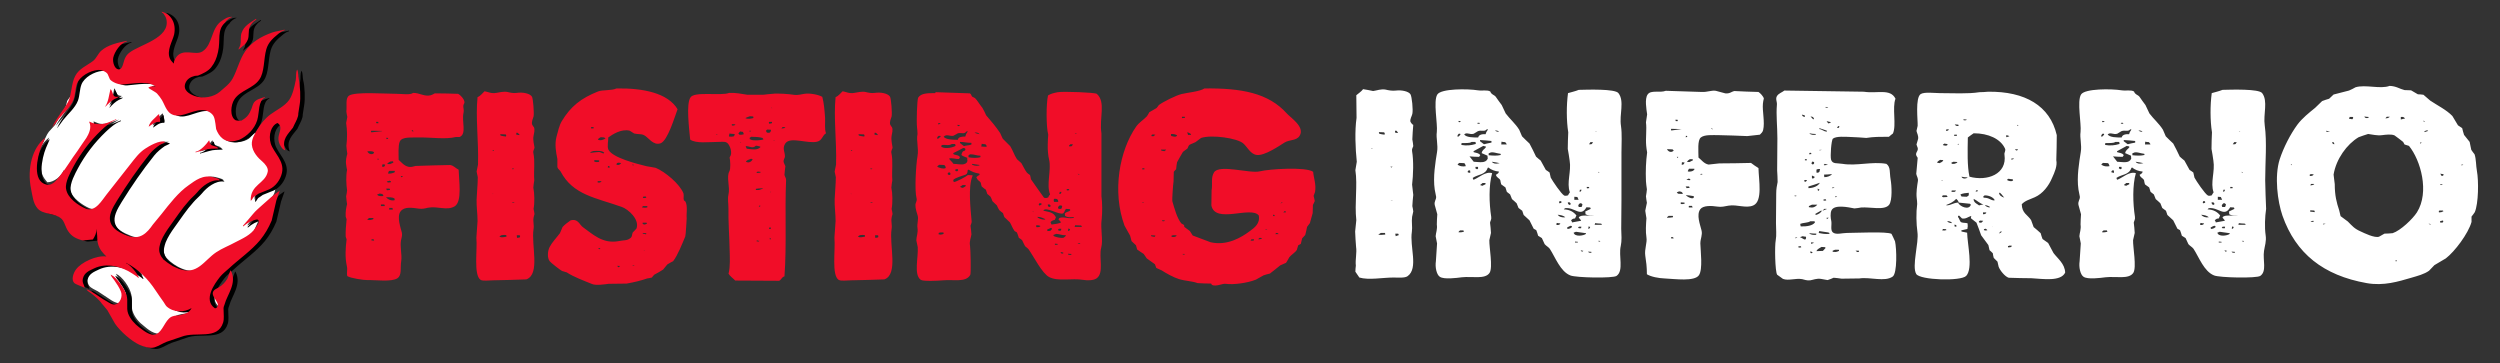
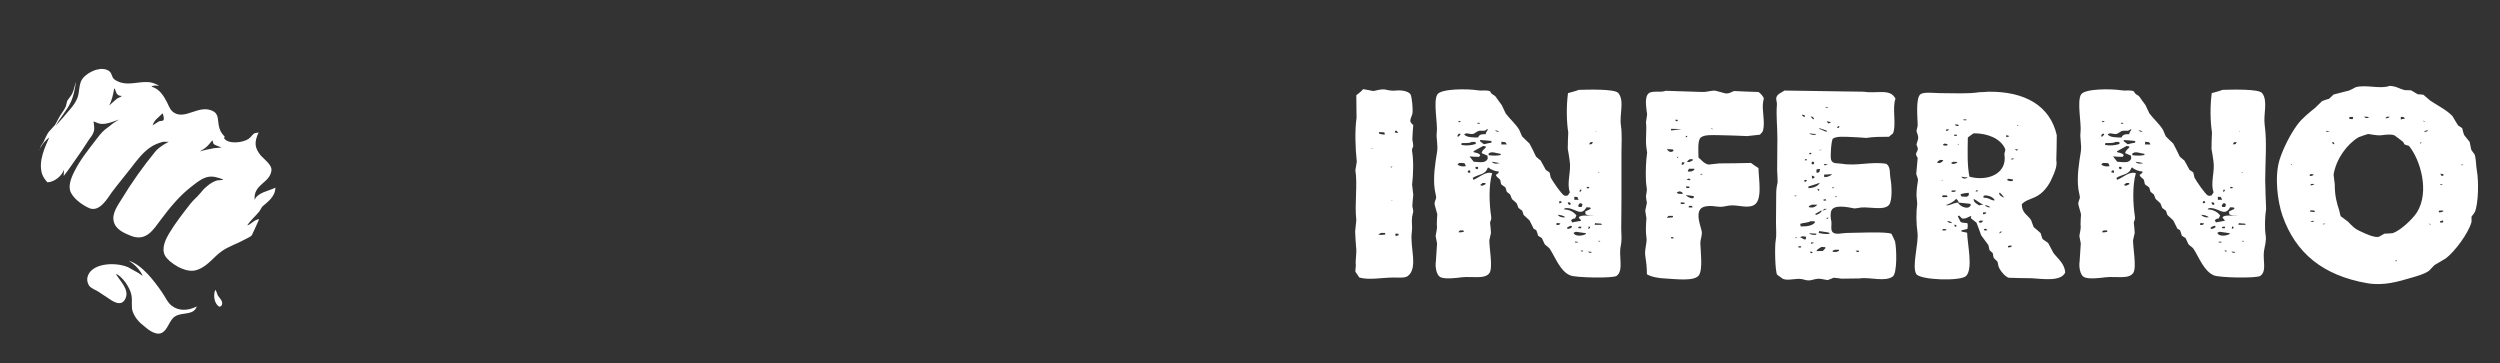
<svg xmlns="http://www.w3.org/2000/svg" version="1.1" id="Layer_2_1_" x="0px" y="0px" width="1071.1px" height="155.6px" viewBox="0 0 1071.1 155.6" style="enable-background:new 0 0 1071.1 155.6;" xml:space="preserve">
  <rect x="0" y="0" width="1071.1" height="155.6" fill="#333333" stroke="none" />
  <style type="text/css">
	.st0{fill-rule:evenodd;clip-rule:evenodd;fill:#FFFFFF;}
	.st1{fill-rule:evenodd;clip-rule:evenodd;}
	.st2{fill-rule:evenodd;clip-rule:evenodd;fill:#F10D28;}
</style>
  <g id="FistingInferno_x5F_Logo_x5F_Multi-Color_x5F_Vector_xA0_Image_1_">
    <g>
      <g>
        <path class="st0" d="M109.1,85.6C109,85.6,109,85.7,109.1,85.6c-0.6-6.8,6.6-7.1,7.2-12.6c0.3-2.4-3.4-5-4.6-6.4     c-2.7-3.4-2.8-5.6-0.9-9.9c-0.6,0.2-1.2,0.3-1.8,0.4c-0.8,0.5-1.6,1.8-2.5,2.4c-2.3,1.6-8.7,2.5-10.5-0.3     c0.1-0.4,0.1-0.3,0.3-0.6c-1.1-1.3-1.7-1.8-2.3-3.7c-1-3.5,0.1-6.1-3.2-7.5c-5.7-2.5-11.4,3.9-16.2,0.9c-1.6-1-2.2-2.7-3-4.4     c-1.3-2.6-3.4-6-6.6-6.7c0-0.1-0.1-0.1-0.1-0.1c0.9-0.6,2.1-0.5,3.2-0.3c-0.4-0.5-0.9-0.5-1.4-0.8c-4.7-2.3-10.1,0.9-15.1-0.7     c-1.2-0.4-2.5-1-3.2-1.9c-0.3-0.7-0.5-1.3-0.8-1.9c-0.6-1.4-2.4-2-4.3-2c-0.7,0.1-1.4,0.3-2.1,0.4c-2.3,0.7-4.9,2.3-6.1,4.2     c-1.3,2-1,5.4-1.9,7.8c-1.4,3.5-4.1,5.8-6.2,8.5c-1.1,1.2-2.1,2.3-3.1,3.5c1.9-3.7,4.9-6.6,6.6-10.5c1-2.3,1.6-5.3,2-8h-0.1     c-0.5,1.8-0.9,3.9-1.8,5.3c-0.6,0.8-1.2,1.7-1.8,2.5c-0.2,0.8-0.4,1.6-0.6,2.4c-0.7,1.6-1.9,3-2.7,4.4c-0.6,1.2-1.3,2.3-1.9,3.5     c-0.9,1-1.8,2-2.7,3c-1,1.3-1.5,2.9-2.3,4.4c-0.4,0.8-1.2,1.4-1.3,2.4h0.1c0.4-1.3,2.6-3.7,3.7-4.4c-1.6,3.7-4.8,10-3.1,15.5     c0.5,1.6,1.4,2.6,2.3,3.7c2.9,0,6.2-2.8,6.9-5c0.1-0.1,0.1-0.1,0.2-0.1c0,0.8-0.1,1.6-0.1,2.4c0.4-0.6,0.9-1.1,1.3-1.7     c1.2-1.7,2.4-3.3,3.6-5.1c2-2.8,4-5.7,5.8-8.6c0.8-1.2,1.8-2.2,2.2-3.7c0.4-1.4,0-2.9-0.1-4.3c0.9,0.3,1.7,0.8,2.7,1     c2.6,0.5,6.2-1.1,8.2-1.8c-0.8,0.5-1.6,1-2.4,1.5c-1.2,1-2.4,1.9-3.6,2.8c-1.6,1.3-2.9,3.1-4.2,4.8c-3.2,4.2-6.4,8.1-8.9,13.1     c-0.9,1.7-2.6,5.4-1.9,8.1c0.9,3.3,5.3,6.4,8.3,7.7c4.5,1.8,7.9-4.5,9.6-6.8c2.6-3.5,5.5-6.9,8.2-10.4c2.6-3.4,5.2-6.9,8.8-9.2     c1.4-0.9,3-1.5,4.8-2c0.6-0.2,2,0.1,2.4-0.1c0.1,0,0.1,0.1,0.1,0.1c-0.6,0.3-1.2,0.7-1.8,1c-1.4,0.9-3,2-4,3.3     c-5.2,6.4-10,13.1-14.4,20.4c-1.2,2-4.1,5.8-3.3,9.2c0.7,3.5,4.3,5.1,7.3,6.3c6.7,2.7,9.8-2.8,12.7-6.6c3.8-5.1,8-10.3,13-14.2     c2-1.5,3.9-3.3,6.6-4.2c2.8-0.9,5.4,0.2,7.4,0.9c-0.2,0.3-2.2,0.3-2.7,0.4c-1.7,0.5-3,1.4-4.2,2.4c-1.2,0.9-2.2,2.1-3.1,3.2     c-1.3,1.6-2.9,2.8-4.2,4.5c-3.2,4.1-6.4,8.2-9.1,12.7c-1.3,2.2-3.5,6.4-1.6,9.6c1.6,2.7,8.6,7.6,13.4,6c4.6-1.4,7.1-5.4,10.7-8     c2.9-2.1,6.8-3.3,10-5.1c1-0.6,2.3-1,3-1.8c1.1-2.3,2.1-4.6,3.1-6.8v-0.1c-2.3,0.3-3.2,2.1-5.1,2.7c1.5-2.3,3.5-3.9,5.2-6     c0.4-0.5,1.1-2,1.4-2.2c2.2-1.9,5.4-4.1,5.5-8C115.3,81.8,110.4,82.4,109.1,85.6z M50.2,42.2c-1.2,1-2.3,2-3.4,3     c1-2,1.7-4.5,2.1-7.2h0.3c0.6,1.6,0.7,3.1,3,3.1C51.8,41.6,50.7,41.9,50.2,42.2z M70,51.5c-0.3,0.4-1.5,0.3-1.9,0.5     c-0.9,0.6-1.8,1.1-2.7,1.7c0.6-2.3,2.7-3.5,4.2-5.1h0.1C69.9,49.1,70.5,51,70,51.5z M94.9,63.2c-1.1,0.1-2.2,0.2-3.3,0.3     c-2.1,0.4-4.1,0.8-6,1.4c0.7-0.5,1.5-0.9,2.2-1.4c1.3-1,2.2-2.2,3.2-3.4c0.2,0.5,0.3,0.9,0.4,1.4C92,62.3,93.9,62.7,94.9,63.2     L94.9,63.2L94.9,63.2z M16.6,64.4c0.2-0.2,0.3-0.5,0.3-0.7C16.8,63.9,16.7,64.1,16.6,64.4z M1061.2,73.2c-0.4-2.1-0.3-5.1-1-7.1     c-0.5-0.6-1-1.3-1.4-1.9c-0.2-1.1-0.5-2.2-0.7-3.4c-0.8-1-1.6-2-2.4-3c-0.3-1-0.6-1.9-0.8-2.9c-0.6-0.4-1.2-0.8-1.8-1.2     c-0.8-1.3-1.6-2.6-2.4-4c-2.6-2.7-6.4-4.5-9.5-6.6c-1-0.8-1.9-1.7-2.9-2.5c-0.8-0.1-1.6-0.2-2.4-0.2c-1-0.6-1.9-1.1-2.9-1.7     c-0.9,0-1.8-0.1-2.8-0.1c-2.1-0.5-3.5-1.7-6.4-1.8c-3.9,1.5-10.4-0.7-14.6,0.6c-0.9,0.5-1.8,1-2.8,1.4c-2.2,0.6-4.4,1.1-6.6,1.7     c-0.6,0.6-1.3,1.2-1.9,1.8c-1,0.3-2,0.6-3,1c-1,1-2,1.9-3,2.9c-2.7,2.2-5.5,4.4-7.6,7.2c-3,4.1-5.9,9.7-7.6,14.9     c-2.3,7.3-0.9,18,1.2,24.1c5.7,16.2,17.5,25.6,36.1,28.9c7.3,1.3,13.6-0.7,19.1-2.3c2.7-0.8,5.5-1.5,7.6-3     c0.8-0.8,1.5-1.6,2.3-2.4c1.6-1,3.3-1.9,4.9-2.9c3.8-2.9,9.6-10.6,11-15.6v-2.3c0.5-0.6,1-1.3,1.4-1.9     C1061.9,87.2,1062,77.4,1061.2,73.2z M981.9,70.8c-0.2-0.1-0.3-0.2-0.5-0.4h0.5V70.8z M991.5,79c-0.5,0.2-0.8,0.4-1.7,0.4     c0.1-0.2,0.2-0.4,0.4-0.6h1.2C991.4,78.9,991.5,79,991.5,79z M989.6,74.8c0.2-0.1,0.4-0.2,0.6-0.2c0.4,0,0.7,0.1,1.1,0.1     c-0.4,0.6-0.7,0.7-1.7,0.7L989.6,74.8L989.6,74.8z M991.1,95.1c-0.3,0-0.6-0.1-0.8-0.1h-0.2c0-0.1-0.1-0.2-0.1-0.2     c0.4-0.1,0.8-0.2,1.2-0.2v0.5L991.1,95.1L991.1,95.1z M991.7,90.9c-0.6-0.1-1.3-0.2-1.9-0.2v-0.6c0.6,0,1.1,0.1,1.7,0.1     c0.1,0.1,0.2,0.2,0.2,0.4V90.9z M1037,61h0.5c-0.2,0.4-0.2,0.4-0.7,0.5C1036.8,61.4,1036.9,61.2,1037,61z M1028.6,50.1     c1.1-0.1,1.4,0.1,1.8,0.7c-0.6,0.1-1.2,0.2-1.8,0.4V50.1z M1022.6,50h1.3c-0.5,0.5-0.9,0.7-1.9,0.7     C1022.2,50.5,1022.4,50.2,1022.6,50z M1014.8,50.1c0,0.1,0.1,0.2,0.1,0.2c-0.5,0.3-0.8,0.4-1.4,0.2c-0.4-0.2-0.3-0.2-0.5-0.6     C1013.6,50,1014.2,50.1,1014.8,50.1z M1006.7,50.1h1.3c0.1,0.1,0.2,0.2,0.2,0.4c-0.2,0.4,0,0.1-0.2,0.4c-0.1,0.1-0.2,0.2-0.2,0.2     c-0.5-0.1-1-0.2-1.4-0.2C1006.5,50.6,1006.6,50.4,1006.7,50.1z M995.2,96.2c0.1-0.1,0.2-0.2,0.2-0.4c0.3,0,0.6,0.1,1,0.1     C996,96,995.6,96.1,995.2,96.2z M996.9,56.5c-0.1,0-0.2-0.1-0.2-0.1V56c0.5,0.2,1,0.3,1.6,0.5H996.9z M999.2,60.9h0.6     c0.1,0.3,0.2,0.6,0.4,0.8c-0.1,0-0.2,0.1-0.2,0.1C999.4,61.6,999.3,61.6,999.2,60.9z M1009.9,111.6c0.1,0.1,0.2,0.2,0.2,0.2     C1009.9,111.6,1010,111.8,1009.9,111.6z M1026.9,111.9h-0.6c0-0.1,0.1-0.2,0.1-0.4c0.2,0,0.3,0.1,0.5,0.1V111.9z M1035.5,91     c-1.8,2.8-7,7.8-10.4,8.9c-1.2,0.1-2.3,0.2-3.5,0.2c-0.8,0.4-1.5,0.9-2.3,1.3c-1.9,0.7-6.5-1.6-7.8-2.2c-2.8-1.2-3.7-2.4-5.6-4.3     c-1-0.8-2.1-1.5-3.1-2.3c-0.2-0.8-0.4-1.7-0.6-2.5c-1.1-3.3-1.9-6.3-1.9-11.2c-0.2-1.4-0.3-2.7-0.5-4.1c1.1-6.7,5.7-13,10.7-16     c1.4-0.5,2.7-1,4.1-1.4c1.8,0.2,3.8,0.8,6,0.5c1.6-0.2,3.9-0.5,5.3,0.1c1.2,0.9,2.5,1.8,3.7,2.8c0.2,0.4,0.4,0.7,0.6,1.1     c0.6,0.2,1.3,0.4,1.9,0.6C1037.1,68.6,1041,82.3,1035.5,91z M1038.2,51.7c0.3,0.1,0.6,0.2,0.8,0.2     C1038.6,52.2,1038.4,52.2,1038.2,51.7z M1038.8,56.6c-0.1-0.1-0.2-0.2-0.2-0.2c0.3-0.2,0.6-0.3,0.8-0.5h0.8     c0,0.1,0.1,0.2,0.1,0.2C1039.8,56.3,1039.3,56.4,1038.8,56.6z M1040.5,95.8c0.4,0.1,0.7,0.2,1.1,0.2     C1041.1,96.3,1040.8,96.1,1040.5,95.8z M1046.8,95c-0.1,0.1-0.2,0.2-0.4,0.4c-0.3,0-0.6-0.1-1-0.1c0-0.9,0.3-0.5,1.1-0.8h0.2     L1046.8,95L1046.8,95z M1046.6,90.6c-0.4,0.3-0.9,0.4-1.6,0.4l-0.1-0.1v-0.5c0.1-0.1,0.2-0.2,0.4-0.2h1.4c0,0.2,0.1,0.3,0.1,0.5     L1046.6,90.6L1046.6,90.6z M1045.4,78.9c0.4,0,0.7,0.1,1.1,0.1v0.1c-0.2,0.1-0.5,0.2-0.7,0.2     C1045.6,79.2,1045.5,79.1,1045.4,78.9z M1046.9,74.8c0,0.1-0.1,0.2-0.1,0.4c-0.2,0.1-0.5,0.2-0.7,0.2c-0.2-0.3-0.4-0.6-0.6-1     c0.5,0.1,1,0.2,1.4,0.2L1046.9,74.8L1046.9,74.8z M1054.6,70.9c0-0.2,0.1-0.3,0.1-0.5c0.2,0.1,0.5,0.2,0.7,0.2     C1055.2,70.7,1054.9,70.8,1054.6,70.9z M604.3,52.2c-0.3-1.2,0.6-2.4,0.8-3.4c0.4-1.7-0.2-7.5-0.8-8.4c-0.8-1.3-3.9-1.9-6.2-1.6     c-1.6,0.2-3.2-0.1-4.4-0.4c-2-0.4-3.8,0.4-5.4,0.6c-1.4-0.3-2.9-0.6-4.3-0.8c-0.8,1.1-1.9,1.7-2.9,2.6c0,3.2,0.1,6.5,0.1,9.7     c-0.8,5.5-0.5,13.1,0.1,18.8c-0.2,1.2-0.4,2.4-0.6,3.6c1,6.4-0.4,14.3,0.4,21.4c-0.2,1.6-0.3,3.3-0.5,4.9     c0.1,2.2,0.2,4.4,0.4,6.6c0.4,2.4-0.4,5.5-0.1,8c-0.1,0.9-0.2,1.8-0.2,2.6c0.6,0.8,1.1,1.7,1.7,2.5c4,1.2,10.1,0,14.6,0     c2,0,4.9,0.3,6.1-0.6c4.7-3.4,0.8-12.7,1.8-19c0.3-2-0.2-4.3,0.1-6.4c0.2-0.8,0.3-1.5,0.5-2.3c-0.1-0.8-0.2-1.5-0.4-2.3     c0.1-1.6,0.2-3.2,0.4-4.8c-0.2-1.5-0.3-3-0.5-4.4c0.5-4.1,0.7-10.2,0-14.3c-0.2-1,0.3-1.5,0.5-2.2c-0.1-1-0.2-1.9-0.4-2.9     c0.1-2.1,0.2-4.2,0.4-6.2C605,53.3,604.6,52.7,604.3,52.2z M587.6,63.8c0-0.1,0.1-0.2,0.1-0.4h0.4     C587.9,63.6,587.7,63.7,587.6,63.8z M593.1,56.7v0.2c0.1,0.1,0.2,0.2,0.2,0.4c0,0.1-0.1,0.2-0.1,0.4c-0.8-0.1-1.5-0.2-2.3-0.4     v-0.2c-0.2-0.3-0.1-0.2-0.1-0.5C591.6,56.6,592.3,56.7,593.1,56.7z M593.5,100.5c-1.1,0.1-1.9,0.2-3,0.1c0.4-0.3,0.7-0.6,1.1-0.8     h1.8C593.4,100,593.5,100.2,593.5,100.5L593.5,100.5z M596.7,71.4c-0.2,0.1-0.4,0.2-0.6,0.4c-0.1-0.1-0.2-0.2-0.4-0.4H596.7z      M596.8,85.9c-0.5,0.1-0.6,0.1-1-0.1L596.8,85.9L596.8,85.9z M597.7,56h0.6c0.2,0.3,0.5,0.6,0.7,0.8c-0.4,0.3-0.7,0.1-1.3,0V56     L597.7,56z M599.2,100.8c-0.4,0.1-0.8,0.2-1.2,0.4c-0.1-0.4-0.2-0.7-0.2-1.1h1.2c0.1,0.1,0.2,0.2,0.2,0.2V100.8z M693.4,39.9     c-1.4-1.9-13.2-1.5-17-1.4c-1.4,0.6-3.3,1-4.6,1.4c-0.7,5.2-0.7,11.8,0.1,16.8c-0.1,2.4-0.2,4.7-0.2,7.1c0.3,1.7,0.6,3.4,0.8,5     c0.8,4.6-1.4,9.5,0.1,13.6c-0.3,0.4-0.6,0.9-0.8,1.3c-0.5,0.1-1,0.3-1.6,0.1c-1.3-0.7-5-6.2-5.8-7.7c-0.2-0.7-0.3-1.4-0.5-2.2     c-0.5-0.4-1-0.7-1.6-1.1c-0.7-1.3-1.4-2.6-2.2-4c-0.7-0.6-1.4-1.1-2-1.7c-0.9-1.9-1.8-3.8-2.8-5.6c-1.1-1-2.2-2.1-3.2-3.1     c-0.4-0.9-0.8-1.8-1.2-2.8c-1.6-2.6-4-4.6-5.8-7c-0.6-1.2-1.1-2.4-1.7-3.6c-0.9-1.2-1.8-2.4-2.6-3.6c-0.8-0.9-1.8-0.8-2.3-2.2     c-1.3-0.8-3.4-0.2-5.3-0.5c-4.3-0.7-15.8-0.8-17.4,1.8c-1.8,2.9,0.2,12.5-0.2,16c-0.4,2.7,0.6,5.6,0.1,8.6     c-0.7,4.4-1.8,10.7-1,16.1c0.2,1,0.4,2.1,0.6,3.1c0.1,1.2-0.9,1.9-0.6,3.5c0.4,1.3,0.7,2.6,1.1,4c-0.1,1.5-0.2,3-0.2,4.4     c0.3,2-0.4,3.5-0.5,5c0.2,1,0.4,2.1,0.6,3.1c-0.2,2.5-0.3,5-0.5,7.6c-0.4,2.6,0.3,5.8,1.7,6.7c1.8,1.2,7.1,0.5,9.4,0.2     c4.4-0.5,10,1,11.9-1.9c1.5-2.3-0.2-11.1-0.1-14c0.2-1,0.5-2.1,0.7-3.1c-0.1-1.5-0.2-3-0.4-4.4c0.1-0.7,0.7-1.4,0.5-2.5     c-0.9-5.8-1.1-13.6,0.4-18.7l0,0c-2.8-0.9-5.6,1.9-7.9,2.8l-0.2-0.1c-0.1-0.2-0.2-0.5-0.2-0.7c2.4-1.6,5.4-1.2,6.4-4.3     c0.1,0,0.2-0.1,0.4-0.1c0.9,0.9,2.8,1.6,4.4,1.7c-0.1,0.8-0.5,0.8-1.1,1.3h-0.2c0.3,1.4,1.4,1.4,1.9,2.4c0.1,0.6,0.2,1.2,0.4,1.8     c0.6,0.4,1.2,0.9,1.8,1.3c0.2,0.6,0.4,1.3,0.6,1.9l1.4,1.1c0.3,0.7,0.6,1.4,0.8,2c0.7,0.6,1.4,1.2,2,1.8c0.3,0.7,0.6,1.4,0.8,2     c0.5,0.4,1,0.8,1.6,1.2c0.2,0.6,0.4,1.2,0.6,1.8c0.8,0.8,1.7,1.5,2.5,2.3c0.6,1.2,1.2,2.4,1.8,3.6c0.4,0.2,0.7,0.4,1.1,0.6     c0.3,0.8,0.6,1.6,0.8,2.4c0.5,0.3,1,0.6,1.6,1c0.4,0.9,0.8,1.8,1.2,2.6c0.7,0.8,1.6,1.2,2.2,2c2.4,3.7,4.5,9.7,8.8,11.4     c2.4,1,18.3,1.3,19.8,0.2c3.2-2.2,0.8-8.7,1.8-12.8c0.5-2.2,0.3-4.9,0.2-7.4c0-4,0.1-8.1,0.1-12.1V65.4c0-3.8,0.3-8-0.2-11.4     C693.7,49,696.1,43.4,693.4,39.9z M635.2,78.4h1.2c0,0.2,0.1,0.3,0.1,0.5c-0.3,0.2-0.6,0.3-1,0.5c-0.4,0.3-0.5,0.2-1,0h-0.2     c0-0.1-0.1-0.2-0.1-0.2C634.6,78.9,634.9,78.7,635.2,78.4z M642.2,56.4h0.2c-0.6,0.2-1.5-0.1-1.9-0.5     C641.3,55.9,641.8,56,642.2,56.4z M633.1,52.6h0.7c0.1,0.1,0.2,0.2,0.2,0.4c-0.6,0.1-0.6,0-1.1-0.1C633,52.8,633,52.7,633.1,52.6     z M631.4,57.3c0.6-0.4,1.2-0.7,1.8-1.1c1.6-0.6,2.8,0.4,3.8-0.8h0.5v0.1c-0.4,0.6-0.8,1.1-1,2c-1.6-0.1-2.9,0.2-3.2,1.4     c-2.3,0-5,0-6-1.3C628.4,56.5,629.6,57.8,631.4,57.3z M624.9,51.8c0.3,0,0.6,0.1,1,0.1V52c-0.2,0.1-0.5,0.2-0.7,0.4     C624.7,52.1,625,52.4,624.9,51.8z M625,57.3h0.6c0,0.1,0.1,0.2,0.1,0.4c-0.3,0.3-0.6,0.6-0.8,0.8h-0.5     C624.5,57.8,624.6,57.7,625,57.3z M627.2,99.3c-0.8,0.2-1.4,0.3-2.3,0.2v-0.1c0.2-0.4,0.3-0.4,0.7-0.7h1.4     C627,98.9,627.1,99,627.2,99.3L627.2,99.3L627.2,99.3z M624.9,70.8c-0.3-0.2-0.2,0-0.4-0.4c0.2-0.2,0.5-0.4,0.7-0.6     c0.7,0,1.4,0.1,2.2,0.1c0.3,0.4,0.5,0.7,0.6,1.3C626.9,71.4,625.7,71.3,624.9,70.8z M626.1,62.1c0-0.3,0.1-0.6,0.1-0.8     c1.4-0.1,3.4,0.2,4.3-0.5h1.6c0.1,0.2,0.2,0.5,0.2,0.7c0,0.1-0.1,0.2-0.1,0.2C630.3,62.3,628.3,62.5,626.1,62.1z M629.9,74.1     c-0.3-0.1-0.6-0.2-1-0.2c0-0.1-0.1-0.2-0.1-0.4c0.1-0.2,0.2-0.3,0.4-0.5h0.6c0,0.1,0.1,0.2,0.1,0.2V74.1z M633.2,72.3     c-0.1,0.1-0.2,0.2-0.4,0.2c-0.2-0.1-0.5-0.2-0.7-0.4c0-0.2,0.1-0.4,0.1-0.6h1c0,0.2,0.1,0.3,0.1,0.5     C633.3,72.2,633.2,72.2,633.2,72.3z M631.4,69.3c-0.6-0.8-1.2-1.5-1.8-2.3c1.4,0.1,2.7,0.2,4.1,0.2c0.2-0.2,0.3-0.5,0.5-0.7     c-0.5-0.9-1.7-1-2.8-1.3c0-0.1-0.1-0.2-0.1-0.4c1.4-0.8,2.8-1.5,4.2-2.3c0.3,0.1,0.6,0.2,1,0.2c0,0.1,0.1,0.2,0.1,0.4     c-0.7,1-1.5,1-1.8,2.5c0.8,0.4,1.7,0.7,2.5,1.1c0,0.4,0.1,0.9,0.1,1.3C636.4,70.1,633.9,69.4,631.4,69.3z M635.8,61.8     c-0.6-0.4-1.1-0.9-1.7-1.3V60c1.6,0.1,3.3,0.2,4.9,0.4v0.7C638,61.3,636.9,61.5,635.8,61.8z M642.5,69.9c-0.9,0.2-2,0.4-2.8-0.1     c-0.3-0.2-0.3-0.2-0.5-0.5C640.3,69.5,641.4,69.6,642.5,69.9L642.5,69.9L642.5,69.9z M643,66.4c-1.6,0.4-3.4,0.3-5.2,0.1v-0.8     l0.5-0.2c1-0.7,3.2,0.3,4.6,0.4C642.9,66.1,643,66.2,643,66.4L643,66.4z M645.5,61.9h-2.3c0-0.4,0.1-0.8,0.1-1.2     c0.5,0.1,1,0.2,1.6,0.2c0.2,0.3,0.4,0.6,0.6,0.8L645.5,61.9L645.5,61.9z M685.3,73.9c-0.1,0-0.2,0.1-0.4,0.1l-0.2-0.4     C684.9,73.7,685.1,73.8,685.3,73.9z M684.2,56.2c-0.4,0.2-0.5,0.2-0.7,0H684.2z M681.4,60.9h1.1c-0.2,0.3-0.3,0.6-0.5,0.8     c-0.1,0-0.2,0.1-0.4,0.1h-0.8C681,61.6,681.2,61.2,681.4,60.9z M680.6,80.1c0.1,0,0.2,0.1,0.2,0.1c0,0.1,0.1,0.2,0.1,0.4     c-0.3,0-0.6,0.1-1,0.1c0-0.2-0.1-0.4-0.1-0.6H680.6z M676.9,81.3h0.7c-0.1,0.3-0.2,0.6-0.4,0.8h-0.5     C676.8,81.9,676.8,81.6,676.9,81.3z M676.9,87.1h0.6c0.2,0.2,0.3,0.3,0.5,0.5c-0.1,0.4-0.2,0.7-0.4,1.1h-1.2     c-0.1-0.3-0.2-0.6-0.2-0.8C676.4,87.6,676.6,87.3,676.9,87.1z M674.5,84.3c0.4,0,0.9,0.1,1.3,0.1c0.2,0.4,0.3,0.7,0.5,1.1v0.1     h-1.8V84.3z M672.5,86.7c0.1,0.1,0.2,0.2,0.4,0.4v0.5c-0.2,0.1-0.3,0.2-0.5,0.2c-0.5-0.3-0.6-0.4-0.7-1.1H672.5z M668.1,86.2h0.8     c0,0.2,0.1,0.4,0.1,0.6c-0.2,0.1-0.3,0.2-0.5,0.2c-0.1,0-0.2,0.1-0.4,0.1C667.9,86.7,668,86.9,668.1,86.2z M667.6,96.4h-0.7     c0-0.2-0.1-0.3-0.1-0.5c0.1-0.1,0.2-0.2,0.2-0.4c0.5,0.1,1,0.2,1.4,0.2c0,0.1,0.1,0.2,0.1,0.2C668.3,96.2,667.9,96.3,667.6,96.4z      M667.4,92c1.2,0.1,2.6,0.4,3.2,1.1C669.4,93.3,667.9,92.9,667.4,92z M673.4,97.4c-0.5,0.4-0.9,0.6-1.8,0.7     c0-0.1-0.1-0.2-0.1-0.2c0-0.1-0.1-0.2-0.1-0.4c0.5-0.3,1-0.6,1.6-0.8c0.2,0.1,0.3,0.2,0.5,0.2L673.4,97.4L673.4,97.4L673.4,97.4z      M676,103.9h-1.2v-0.4c0.4,0,0.8,0.1,1.2,0.1V103.9z M678.4,107.5c-0.2,0.1-0.4,0.2-0.6,0.4c-0.2-0.2-0.4-0.5-0.6-0.7     C677.6,107.3,678,107.4,678.4,107.5L678.4,107.5L678.4,107.5z M679.5,100.2c-1,0.8-4.8,1.4-5.3-0.5c0.3-0.1,0.6-0.2,1-0.4     c1.4,0.2,2.8,0.4,4.2,0.6l0.1,0.1V100.2L679.5,100.2z M676.1,97.6c0.1-0.2,0.2-0.3,0.4-0.5h1v0.1c0,0.2-0.1,0.4-0.1,0.6h-0.8     C676.4,97.8,676.3,97.7,676.1,97.6z M681.8,108.3c-0.9,0-1.1,0-1.4-0.5c0.5,0,1,0.1,1.4,0.1V108.3z M680.5,98.1     c0-0.4,0.1-0.7,0.1-1.1c0.2,0.1,0.5,0.2,0.7,0.2C681.1,97.9,681,97.9,680.5,98.1z M683.1,92.4c-1.7,0.3-6-0.7-6.7,0.8     c0.3,0.4,0.6,0.8,1,1.2c0,0.1-0.1,0.2-0.1,0.2c-1.3,0.2-2.6,0.5-3.8,0.7v-0.2c-0.1-0.2-0.2-0.5-0.4-0.7c0.5-0.5,0.8-0.8,1.7-0.8     c0.2-0.4,0.4-0.9,0.6-1.3c-1.2-1.5-2.8-2.5-5.4-2.6c0.2-0.2,0.3-0.3,0.5-0.5c4.1-0.6,6.7,4.1,9.2-0.4c0.5,0,1,0.1,1.6,0.1     c0.1,0.2,0.2,0.4,0.2,0.6c-0.8,0.4-1.5,0.7-2.3,1.1c0,0.4,0.1,0.8,0.1,1.2C680.3,92.4,681.6,92.4,683.1,92.4L683.1,92.4     L683.1,92.4z M684.9,103.4c-0.2-0.2-0.1,0-0.2-0.2h0.7c0.1,0.1,0.2,0.2,0.2,0.4C685.4,103.5,685.1,103.4,684.9,103.4z      M683.2,96.3c0.1-0.2,0.2-0.5,0.2-0.7c0.8,0.1,1.7,0.2,2.5,0.2c0.4,0.2,0.2,0,0.4,0.5H683.2z M970.5,77.2     c0-7.6,0.8-16.3-0.2-23.5c-0.7-4.8,1.5-10.4-1.1-13.8c-1.4-1.9-13.2-1.5-17-1.4c-1.4,0.6-3.3,1-4.6,1.4     c-0.7,5.2-0.7,11.8,0.1,16.8c-0.1,2.4-0.2,4.7-0.2,7.1c0.3,1.7,0.6,3.4,0.8,5c0.8,4.6-1.4,9.5,0.1,13.6c-0.3,0.4-0.6,0.9-0.8,1.3     c-0.5,0.1-1,0.3-1.6,0.1c-1.3-0.7-5-6.2-5.8-7.7c-0.2-0.7-0.3-1.4-0.5-2.2c-0.5-0.4-1-0.7-1.6-1.1c-0.7-1.3-1.4-2.6-2.2-4     c-0.7-0.6-1.4-1.1-2-1.7c-0.9-1.9-1.8-3.8-2.8-5.6c-1.1-1-2.2-2.1-3.2-3.1c-0.4-0.9-0.8-1.8-1.2-2.8c-1.6-2.6-4-4.6-5.8-7     c-0.6-1.2-1.1-2.4-1.7-3.6c-0.9-1.2-1.8-2.4-2.6-3.6c-0.8-0.9-1.8-0.8-2.3-2.2c-1.3-0.8-3.4-0.2-5.3-0.5     c-4.3-0.7-15.8-0.8-17.4,1.8c-1.8,2.9,0.2,12.5-0.2,16c-0.4,2.7,0.6,5.6,0.1,8.6c-0.7,4.4-1.8,10.7-1,16.1c0.2,1,0.4,2.1,0.6,3.1     c0.1,1.2-0.9,1.9-0.6,3.5c0.4,1.3,0.7,2.6,1.1,4c-0.1,1.5-0.2,3-0.2,4.4c0.3,2-0.4,3.5-0.5,5c0.2,1,0.4,2.1,0.6,3.1     c-0.2,2.5-0.3,5-0.5,7.6c-0.4,2.6,0.3,5.8,1.7,6.7c1.8,1.2,7.1,0.5,9.4,0.2c4.4-0.5,10,1,11.9-1.9c1.5-2.3-0.2-11.1-0.1-14     c0.2-1,0.5-2.1,0.7-3.1c-0.1-1.5-0.2-3-0.4-4.4c0.1-0.7,0.7-1.4,0.5-2.5c-0.9-5.8-1.1-13.6,0.4-18.7l0,0     c-2.8-0.9-5.6,1.9-7.9,2.8l-0.2-0.1c-0.1-0.2-0.2-0.5-0.2-0.7c2.4-1.6,5.4-1.2,6.4-4.3c0.1,0,0.2-0.1,0.4-0.1     c0.9,0.9,2.8,1.6,4.4,1.7c-0.1,0.8-0.5,0.8-1.1,1.3h-0.2c0.3,1.4,1.4,1.4,1.9,2.4c0.1,0.6,0.2,1.2,0.4,1.8     c0.6,0.4,1.2,0.9,1.8,1.3c0.2,0.6,0.4,1.3,0.6,1.9l1.4,1.1c0.3,0.7,0.6,1.4,0.8,2c0.7,0.6,1.4,1.2,2,1.8c0.3,0.7,0.6,1.4,0.8,2     c0.5,0.4,1,0.8,1.6,1.2c0.2,0.6,0.4,1.2,0.6,1.8c0.8,0.8,1.7,1.5,2.5,2.3c0.6,1.2,1.2,2.4,1.8,3.6c0.4,0.2,0.7,0.4,1.1,0.6     c0.3,0.8,0.6,1.6,0.8,2.4c0.5,0.3,1,0.6,1.6,1c0.4,0.9,0.8,1.8,1.2,2.6c0.7,0.8,1.6,1.2,2.2,2c2.4,3.7,4.5,9.7,8.8,11.4     c2.4,1,18.3,1.3,19.8,0.2c2.9-2,1-6.8,1.6-10.7c0.3-2.1,1.1-4.2,0.7-6.7c-0.5-3.5-0.3-8,0.2-11.3     C970.7,85.5,970.6,81.4,970.5,77.2z M911,78.4h1.2c0,0.2,0.1,0.3,0.1,0.5c-0.3,0.2-0.6,0.3-1,0.5c-0.4,0.3-0.5,0.2-1,0h-0.2     c0-0.1-0.1-0.2-0.1-0.2C910.3,78.9,910.7,78.7,911,78.4z M917.9,56.4h0.2c-0.6,0.2-1.5-0.1-1.9-0.5     C917.1,55.9,917.5,56,917.9,56.4z M908.8,52.6h0.7c0.1,0.1,0.2,0.2,0.2,0.4c-0.6,0.1-0.6,0-1.1-0.1     C908.7,52.8,908.8,52.7,908.8,52.6z M907.1,57.3c0.6-0.4,1.2-0.7,1.8-1.1c1.6-0.6,2.8,0.4,3.8-0.8c0.2,0,0.3,0.1,0.5,0.1     c-0.4,0.6-0.8,1.1-1,2c-1.6-0.1-2.9,0.2-3.2,1.4c-2.3,0-5,0-6-1.3C904.2,56.5,905.4,57.8,907.1,57.3z M900.7,51.8     c0.3,0,0.6,0.1,1,0.1V52c-0.2,0.1-0.5,0.2-0.7,0.4C900.5,52.1,900.7,52.4,900.7,51.8z M900.8,57.3h0.6c0,0.1,0.1,0.2,0.1,0.4     c-0.3,0.3-0.6,0.6-0.8,0.8h-0.5C900.3,57.8,900.4,57.7,900.8,57.3z M902.9,99.3c-0.8,0.2-1.4,0.3-2.3,0.2v-0.1     c0.2-0.4,0.3-0.4,0.7-0.7h1.4C902.7,98.9,902.8,99,902.9,99.3L902.9,99.3L902.9,99.3z M900.7,70.8c-0.3-0.2-0.2,0-0.4-0.4     c0.2-0.2,0.5-0.4,0.7-0.6c0.7,0,1.4,0.1,2.2,0.1c0.3,0.4,0.5,0.7,0.6,1.3C902.6,71.4,901.5,71.3,900.7,70.8z M901.9,62.1     c0-0.3,0.1-0.6,0.1-0.8c1.4-0.1,3.4,0.2,4.3-0.5h1.6c0.1,0.2,0.2,0.5,0.2,0.7c0,0.1-0.1,0.2-0.1,0.2     C906.1,62.3,904,62.5,901.9,62.1z M905.7,74.1c-0.3-0.1-0.6-0.2-1-0.2c0-0.1-0.1-0.2-0.1-0.4c0.1-0.2,0.2-0.3,0.4-0.5h0.6     c0,0.1,0.1,0.2,0.1,0.2V74.1z M908.9,72.3c-0.1,0.1-0.2,0.2-0.4,0.2c-0.2-0.1-0.5-0.2-0.7-0.4c0-0.2,0.1-0.4,0.1-0.6h1     c0,0.2,0.1,0.3,0.1,0.5C909,72.2,909,72.2,908.9,72.3z M907.1,69.3c-0.6-0.8-1.2-1.5-1.8-2.3c1.4,0.1,2.7,0.2,4.1,0.2     c0.2-0.2,0.3-0.5,0.5-0.7c-0.5-0.9-1.7-1-2.8-1.3c0-0.1-0.1-0.2-0.1-0.4c1.4-0.8,2.8-1.5,4.2-2.3c0.3,0.1,0.6,0.2,1,0.2     c0,0.1,0.1,0.2,0.1,0.4c-0.7,1-1.5,1-1.8,2.5c0.8,0.4,1.7,0.7,2.5,1.1c0,0.4,0.1,0.9,0.1,1.3C912.1,70.1,909.7,69.4,907.1,69.3z      M911.6,61.8c-0.6-0.4-1.1-0.9-1.7-1.3V60c1.6,0.1,3.3,0.2,4.9,0.4v0.7C913.7,61.3,912.7,61.5,911.6,61.8z M918.3,69.9     c-0.9,0.2-2,0.4-2.8-0.1c-0.3-0.2-0.3-0.2-0.5-0.5C916.1,69.5,917.2,69.6,918.3,69.9L918.3,69.9L918.3,69.9z M918.8,66.4     c-1.6,0.4-3.4,0.3-5.2,0.1v-0.8c0.2-0.1,0.3-0.2,0.5-0.2c1-0.7,3.2,0.3,4.6,0.4C918.7,66.1,918.8,66.2,918.8,66.4L918.8,66.4     L918.8,66.4z M921.3,61.9H919c0-0.4,0.1-0.8,0.1-1.2c0.5,0.1,1,0.2,1.6,0.2c0.2,0.3,0.4,0.6,0.6,0.8L921.3,61.9L921.3,61.9z      M961,73.9c-0.1,0-0.2,0.1-0.4,0.1c-0.1-0.1-0.2-0.2-0.2-0.4C960.6,73.7,960.8,73.8,961,73.9z M959.9,56.2     c-0.4,0.2-0.5,0.2-0.7,0H959.9z M957.2,60.9h1.1c-0.2,0.3-0.3,0.6-0.5,0.8c-0.1,0-0.2,0.1-0.4,0.1h-0.8     C956.8,61.6,957,61.2,957.2,60.9z M956.3,80.1c0.1,0,0.2,0.1,0.2,0.1c0,0.1,0.1,0.2,0.1,0.4c-0.3,0-0.6,0.1-1,0.1     c0-0.2-0.1-0.4-0.1-0.6H956.3z M952.6,81.3h0.7c-0.1,0.3-0.2,0.6-0.4,0.8h-0.5C952.5,81.9,952.6,81.6,952.6,81.3z M952.6,87.1     h0.6c0.2,0.2,0.3,0.3,0.5,0.5c-0.1,0.4-0.2,0.7-0.4,1.1h-1.2c-0.1-0.3-0.2-0.6-0.2-0.8C952.1,87.6,952.4,87.3,952.6,87.1z      M950.2,84.3c0.4,0,0.9,0.1,1.3,0.1c0.2,0.4,0.3,0.7,0.5,1.1v0.1h-1.8V84.3z M948.3,86.7c0.1,0.1,0.2,0.2,0.4,0.4v0.5l-0.5,0.2     c-0.5-0.3-0.6-0.4-0.7-1.1H948.3z M943.9,86.2h0.8c0,0.2,0.1,0.4,0.1,0.6c-0.2,0.1-0.3,0.2-0.5,0.2c-0.1,0-0.2,0.1-0.4,0.1     C943.7,86.7,943.7,86.9,943.9,86.2z M943.4,96.4h-0.7c0-0.2-0.1-0.3-0.1-0.5c0.1-0.1,0.2-0.2,0.2-0.4c0.5,0.1,1,0.2,1.4,0.2     c0,0.1,0.1,0.2,0.1,0.2C944,96.2,943.7,96.3,943.4,96.4z M943.1,92c1.2,0.1,2.6,0.4,3.2,1.1C945.1,93.3,943.7,92.9,943.1,92z      M949.1,97.4c-0.5,0.4-0.9,0.6-1.8,0.7c0-0.1-0.1-0.2-0.1-0.2c0-0.1-0.1-0.2-0.1-0.4c0.5-0.3,1-0.6,1.6-0.8     c0.2,0.1,0.3,0.2,0.5,0.2v0.5L949.1,97.4L949.1,97.4z M951.8,103.9h-1.2v-0.4c0.4,0,0.8,0.1,1.2,0.1V103.9z M954.2,107.5     c-0.2,0.1-0.4,0.2-0.6,0.4c-0.2-0.2-0.4-0.5-0.6-0.7C953.4,107.3,953.8,107.4,954.2,107.5L954.2,107.5L954.2,107.5z M955.3,100.2     c-1,0.8-4.8,1.4-5.3-0.5c0.3-0.1,0.6-0.2,1-0.4c1.4,0.2,2.8,0.4,4.2,0.6l0.1,0.1V100.2z M951.9,97.6c0.1-0.2,0.2-0.3,0.4-0.5h1     v0.1c0,0.2-0.1,0.4-0.1,0.6h-0.8C952.1,97.8,952,97.7,951.9,97.6z M957.5,108.3c-0.9,0-1.1,0-1.4-0.5c0.5,0,1,0.1,1.4,0.1V108.3z      M956.2,98.1c0-0.4,0.1-0.7,0.1-1.1c0.2,0.1,0.5,0.2,0.7,0.2C956.9,97.9,956.7,97.9,956.2,98.1z M958.9,92.4     c-1.7,0.3-6-0.7-6.7,0.8c0.3,0.4,0.6,0.8,1,1.2c0,0.1-0.1,0.2-0.1,0.2c-1.3,0.2-2.6,0.5-3.8,0.7v-0.2c-0.1-0.2-0.2-0.5-0.4-0.7     c0.5-0.5,0.8-0.8,1.7-0.8c0.2-0.4,0.4-0.9,0.6-1.3c-1.2-1.5-2.8-2.5-5.4-2.6c0.2-0.2,0.3-0.3,0.5-0.5c4.1-0.6,6.7,4.1,9.2-0.4     c0.5,0,1,0.1,1.6,0.1c0.1,0.2,0.2,0.4,0.2,0.6c-0.8,0.4-1.5,0.7-2.3,1.1c0,0.4,0.1,0.8,0.1,1.2C956.1,92.4,957.4,92.4,958.9,92.4     L958.9,92.4L958.9,92.4z M960.7,103.4c-0.2-0.2-0.1,0-0.2-0.2h0.7c0.1,0.1,0.2,0.2,0.2,0.4C961.1,103.5,960.9,103.4,960.7,103.4z      M959,96.3c0.1-0.2,0.2-0.5,0.2-0.7c0.8,0.1,1.7,0.2,2.5,0.2c0.4,0.2,0.2,0,0.4,0.5H959z M810.4,100.2     c-1.9-1.1-15.4-0.4-19.1-0.4c-2,0-4.6,0.9-6-0.2c-1.2-1-0.4-3.3-0.7-4.9c-0.3-1.2-0.5-3.4,0.1-4.6c1.3-2.6,7.2-1.3,9.8-0.8     c1-0.1,1.9-0.2,2.9-0.4c3.8-0.3,10.1,1.4,12-1.2c1.4-1.9,1.1-8.2,0.6-10.9c-0.5-2.9,0.1-5.2-1.8-6.6c-6.1-1.1-12.8,1-18.8,0     c-2.3-0.4-4.3,0.2-4.9-1.8c-0.4-1.5,0.1-8.4,0.8-9c1.4-1.1,5.2-0.8,7.7-0.7c2.2,0.1,4.4,0.2,6.6,0.4c3-0.5,6.2-0.5,9.7-0.5     c0.6-0.5,1.1-1,1.7-1.4c1.6-3.5-0.4-11.1,1.1-14.9c-2.2-4.5-7.8-2.1-13.6-3c-11.3-0.2-22.6-0.3-34-0.5c-1,0.8-2.5,1.2-3.2,2.4     s0.1,2.4,0,3.6c-0.4,4.6,0.2,9.2,0.2,14.5c0,4.8-0.1,9.1-0.1,13.7c0.1,1.7,0.2,3.4,0.2,5c-0.3,1.4-0.6,3-0.6,4.9     c0,4.4-0.1,8.5-0.1,12.7c0,2.7,0.3,5.1-0.1,7.3c-0.5,2.4-0.3,13.4,0.6,14.8c0.8,0.6,1.7,1.2,2.5,1.8c2.4,0.9,5.4-0.4,8.2,0.1     c0.9,0.2,2.1,0.7,3.5,0.5c1.3-0.2,2.7-0.9,4.6-0.6c0.9,0.2,1.8,0.3,2.8,0.5c0.9-0.3,1.8-0.6,2.6-1c1.1,0.1,2.2,0.2,3.4,0.4     c2.5,0,5-0.1,7.6-0.1c4.7-0.7,10.9,1.6,14.3-0.8c2-1.4,1.7-12.1,1-15.1C811.4,102.1,810.8,101.1,810.4,100.2z M787,54.7     c0.2-0.2,0.4-0.5,0.6-0.7c0.2,0,0.3,0.1,0.5,0.1c-0.1,0.2-0.2,0.4-0.2,0.6c-0.1,0-0.2,0.1-0.4,0.1L787,54.7L787,54.7z      M786.4,84.1h0.7c-0.2,0.1-0.3,0.2-0.5,0.4c-0.1,0-0.2-0.1-0.4-0.1C786.3,84.2,786.4,84.2,786.4,84.1z M785.2,80.2     c0.3,0.1,0.6,0.2,0.8,0.2c-0.2,0.1-0.5,0.2-0.7,0.2h-0.5C785,80.6,785.1,80.4,785.2,80.2z M784.7,74.6L784.7,74.6l0.1,0.2     c-0.8,0.6-1.8,1.1-3.2,1.1c0-0.4-0.1-0.7-0.1-1.1C782.6,74.8,783.7,74.7,784.7,74.6z M781.6,89.5h1v0.1c-0.6,0.2-1.2,0.5-1.8,0.7     C781.1,90,781.3,89.8,781.6,89.5z M781.3,86v-0.6h1l0.1,0.4v0.1C782,85.9,781.6,86,781.3,86z M783.5,93.3     c-0.3,0.2-0.6,0.4-0.8,0.6c0-0.2-0.1-0.4-0.1-0.6H783.5z M781.4,70.6c0.1-0.1,0.2-0.2,0.4-0.4l1.4,0.4c-0.6,0.1-1.1,0.2-1.7,0.2     C781.5,70.8,781.4,70.7,781.4,70.6z M784.4,52.5c-0.3,0.1-0.6,0.2-1,0.4c-0.3-0.3-0.6-0.6-0.8-1l1.7,0.4     C784.3,52.4,784.3,52.4,784.4,52.5z M782.2,45.8c0.6,0,0.8,0.1,1.1,0.4c-0.4,0-0.8-0.1-1.2-0.1C782.1,46,782.2,45.9,782.2,45.8z      M779.5,54.9c1.1,0.4,2.2,0.7,3.2,1.1v0.4c-1.5-0.1-1.8-0.9-3.2-1.1V54.9z M779.6,64.2h1c-0.4,0.1-0.7,0.2-1.1,0.2     C779.5,64.3,779.5,64.2,779.6,64.2z M777.8,91.6c0.8-0.4,1.5-0.9,2.3-1.3h0.5c-0.7,1-1.3,1.4-2.6,1.8h-0.1L777.8,91.6L777.8,91.6     z M775.4,88.8H775v-0.5c0.4-0.2,0.9-0.4,1.3-0.6h2.3C778,88.5,776.8,89.2,775.4,88.8z M778.7,80.8c0.2,0.1,0.5,0.2,0.7,0.4h0.2     c-0.2,0.3-0.3,0.4-0.6,0.6c-0.1-0.1-0.2-0.2-0.2-0.4C778.8,81.2,778.8,81,778.7,80.8z M778.3,72.6c0.4-0.1,0.7-0.2,1.1-0.2h0.4     c-0.1,0.3-0.2,0.6-0.2,1c-0.3,0.5-0.5,0.6-1.2,0.6h-0.1C778.2,73.4,778.2,73,778.3,72.6z M777.2,51c-0.1,0-0.2,0.1-0.4,0.1     c-0.4-0.4-0.7-0.8-1.1-1.2C776.6,50,777,50.1,777.2,51z M777.9,57.4c0,0.1,0.1,0.2,0.1,0.2v0.1c-1,0.2-2.3,0.1-2.8-0.6     C776.1,57.3,777,57.4,777.9,57.4z M776.3,75.2c0.4,0.2,0.7,0.3,1.1,0.5c0,0.1,0.1,0.2,0.1,0.2c-0.2,0.2-0.2,0.3-0.5,0.5     c-0.2,0-0.3,0.1-0.5,0.1c-0.1-0.1-0.2-0.2-0.2-0.4L776.3,75.2L776.3,75.2z M776.2,70.2c0-0.1-0.1-0.2-0.1-0.2     c0.1-0.3,0.2-0.6,0.4-0.8c0.2,0.1,0.5,0.2,0.7,0.2c0.1,0.7,0.1,0.7-0.5,1.1L776.2,70.2z M775.5,65.4c0.1,0,0.2,0.1,0.2,0.1     c0.4,0.2,0.2,0,0.4,0.5c-0.3,0-0.6,0.1-1,0.1C775.2,65.5,775.2,65.7,775.5,65.4z M774.8,79.9c1.6-0.5,3.3-1,4.9-1.6     c-0.7,1.4-2.8,2.3-4.9,2.3V79.9z M774.2,77.4c-0.2,0.1-0.3,0.2-0.5,0.4c-0.1,0-0.2,0.1-0.4,0.1c-0.1-0.1-0.2-0.2-0.2-0.2     c0-0.1-0.1-0.2-0.1-0.4c0.1-0.1,0.2-0.2,0.4-0.2s0.5,0.1,0.7,0.1C774.1,77.2,774.1,77.3,774.2,77.4z M774.1,68.7h-0.8v-0.5h0.8     V68.7z M773.2,49.4c0,0.2,0.1,0.4,0.1,0.6c-0.1,0-0.2,0.1-0.2,0.1c-0.6-0.2-0.9-0.3-1.1-1C772.4,49.2,772.8,49.3,773.2,49.4z      M768.8,83.8h0.8c0,0.1,0.1,0.2,0.1,0.2c-0.2,0-0.4,0.1-0.6,0.1C768.9,84,768.9,84.1,768.8,83.8z M769.3,102.1     c-0.1-0.1-0.2-0.2-0.2-0.2c0.2-0.1,0.4-0.2,0.6-0.2c0.1,0.1,0.2,0.2,0.4,0.2C769.7,101.9,769.5,102,769.3,102.1z M771.7,106     c-0.4,0-0.7,0.1-1.1,0.1c0-0.2-0.1-0.4-0.1-0.6h1.1C771.6,105.6,771.7,105.7,771.7,106L771.7,106z M771.1,101.6     c0.4-0.1,0.8-0.2,1.2-0.4c0.5,0.1,1,0.2,1.4,0.2c0,0.1,0.1,0.2,0.1,0.2C773.8,103.8,772.2,101.8,771.1,101.6z M771.5,97     c-0.1-0.4-0.2-0.7-0.2-1.1c1.2-0.5,3.3-0.4,4.3-1.1h1.8c0.1,0.2,0.2,0.3,0.2,0.5C776.6,96.7,774,97.1,771.5,97z M776.6,108.3     c-0.2,0.1-0.5,0.2-0.7,0.2c-0.2-0.3-0.3-0.2-0.4-0.7C776.2,107.8,776.3,107.8,776.6,108.3L776.6,108.3L776.6,108.3z M776,104.5     c0-0.2-0.1-0.3-0.1-0.5c0.1-0.1,0.2-0.2,0.4-0.2c0.3,0.1,0.6,0.2,1,0.2C776.8,104.2,776.4,104.3,776,104.5z M775.1,99.9     c1,0.1,2.1,0.2,3.1,0.2c0,0.2-0.1,0.3-0.1,0.5C776.9,100.7,775.7,100.6,775.1,99.9z M781,107.5c-0.9,0-1.8,0.1-2.8,0.1     c0.5-1,1.3-1.2,2.2-1.8c0.5,0,1,0.1,1.6,0.1c0,0.1,0.1,0.2,0.1,0.4C781.7,106.7,781.4,107.1,781,107.5z M783.8,100.2     c-1.7,0.2-3.2-0.1-4.6-0.4c0.1-0.3,0.2-0.6,0.2-0.8c1.3,0.2,2.6,0.4,4,0.6c0.1,0.1,0.2,0.2,0.4,0.2L783.8,100.2L783.8,100.2z      M787.9,107.5c-0.6,0.3-1.4,0.6-2.3,0.4h-0.4v-0.5c0.3-0.1,0.6-0.2,1-0.4h1.6c0,0.1,0.1,0.2,0.1,0.2L787.9,107.5L787.9,107.5z      M795.7,108c-0.2-0.2-0.5-0.4-0.7-0.6h1.4c0,0.2,0.1,0.3,0.1,0.5C796.2,107.9,795.9,107.9,795.7,108z M755.7,42.2     c-0.2-0.9-1.5-2.3-2.3-2.8c-3.5-0.1-7-0.2-10.4-0.4c-1.2,0.3-1.9,1.2-3.8,1c-1.4-0.4-2.7-0.7-4.1-1.1c-1.8-0.3-3.6,0.6-5.9,0.5     c-5.2-0.2-10.3-0.3-15.5-0.5c-2.6,1-6.4-0.5-7.8,1.6c-1.3,1.9-0.5,6.3-0.2,8.5c-0.2,1.1-0.3,2.2-0.5,3.4c0.4,3-0.2,6.9,0.1,10     c0.1,1,0.2,1.9,0.4,2.9c-0.5,3.8-0.7,7.8-0.5,12.4c0.1,1.1,0.2,2.2,0.4,3.4c-0.1,1-0.2,2-0.4,3c0.1,0.9,0.2,1.8,0.4,2.8     c-0.2,1.1-0.5,2.2-0.7,3.4c0.2,1.1,0.3,2.2,0.5,3.2c-0.2,2.7-0.4,5.7,0,8.2c0.4,2.3-0.9,5-0.5,7.8c0.4,2.6,0.7,4.9,0.7,8     c1.8,1.1,5,1.7,7.7,1.8c4.3,0.2,12.7,1.4,14.6-1.4c1.7-2.5,0.7-10.2,0.6-13.6c0-2.1,1-3.6,0.5-5.6c-0.6-2.5-2.3-6.7-0.5-9.1     c1.2-1.6,4.7-1.5,7.2-1.1c1.8,0.3,3.3-0.1,4.9-0.4c3.7-0.6,7.5,1.3,10.6-0.1c4.1-1.8,2.3-10.9,2.2-16c-1.1-0.7-2.2-1.4-3.2-2.2     c-4.5,0.1-9,0.2-13.6,0.2c-1.5,0.2-3,0.3-4.6,0.5c-2-0.4-3-2-4.3-3c0-2.7-0.5-7.4,1-8.6c1.6-1.3,5-1,7.8-1     c4,0.1,8.1,0.2,12.1,0.4c1.8-0.2,3.6-0.4,5.4-0.6c0.6-0.6,1.2-1.1,1.4-2c0.8-3.4-0.4-8-0.1-11.3     C755.4,43.6,755.5,42.9,755.7,42.2z M724,68.2h1.2c0,0.2,0.1,0.3,0.1,0.5c-0.5,0.2-1,0.5-1.4,0.7h-1.1     C723.1,68.7,723.5,68.6,724,68.2z M722.3,58.2h0.4c0.1,0.1,0.2,0.2,0.2,0.4c-0.2,0.1-0.4,0.2-0.6,0.2h-0.1     C722.3,58.6,722.3,58.4,722.3,58.2z M723.5,76.5c0.2,0.1,0.5,0.2,0.7,0.2c0,0.2-0.1,0.3-0.1,0.5c-0.4,0-0.9-0.1-1.3-0.1h-0.2V77     L723.5,76.5z M718.7,51.3c0,0.1,0.1,0.2,0.1,0.2v0.4H718c-0.1-0.2-0.2-0.4-0.2-0.6L718.7,51.3L718.7,51.3z M715.9,55.2     c1.5,0,3,0.1,4.6,0.1c-1.5,0.2-3,0.4-4.4,0.6H716L715.9,55.2L715.9,55.2z M719,67.2c0,0.2-0.1,0.3-0.1,0.5h-0.1     c-0.1-0.2-0.2-0.3-0.4-0.5H719z M714.2,93.1c0.2-0.2,0.5-0.4,0.7-0.6h1.8c0,0.1,0.1,0.2,0.1,0.2c0,0.1-0.1,0.2-0.1,0.4     c-0.8,0.1-1.6,0.2-2.4,0.2C714.3,93.2,714.2,93.2,714.2,93.1z M715.9,102.1c0-0.2,0.1-0.3,0.1-0.5h0.8c0.1,0.2,0.2,0.4,0.2,0.6     C716.7,102.2,716.3,102.1,715.9,102.1z M714.2,63.9c0.8,0,1.6,0.1,2.4,0.1c0.2,0.2,0.3,0.3,0.5,0.5     C716.1,65.6,714.7,65,714.2,63.9z M718.4,82.4l1-0.4c0.9,0.1,1.4,0.2,1.6,1.1c-0.7,0-1.4-0.1-2-0.1     C718.7,82.8,718.5,82.6,718.4,82.4z M720.1,87.4v-0.7c0.5,0,1,0.1,1.6,0.1c0,0.1,0.1,0.2,0.1,0.4     C721.4,87.4,720.8,87.5,720.1,87.4z M721.7,69.8c-0.2,0.2-0.3,0.5-0.5,0.7c-0.2,0-0.5,0.1-0.7,0.1c0-0.4,0.1-0.7,0.1-1.1     c0.4,0,0.7,0.1,1.1,0.1L721.7,69.8L721.7,69.8z M723.7,79.9v0.2c0.1,0.1,0.2,0.2,0.2,0.4c-0.4,0-0.9,0.1-1.3,0.1     c-0.1-0.2-0.2-0.5-0.4-0.7H723.7z M725.2,88.9h-1.6c0-0.1-0.1-0.2-0.1-0.2c0-0.2,0.1-0.3,0.1-0.5h1.3     C725,88.4,725.1,88.6,725.2,88.9L725.2,88.9L725.2,88.9z M722.3,83.6c1.1,0.1,2.2,0.2,3.2,0.4l0.2,0.1     C726,86,722.7,84.3,722.3,83.6z M723.2,73.5c0-0.1-0.1-0.2-0.1-0.2c0.2-0.3,0.3-0.6,0.5-1h2.3c0,0.1,0.1,0.2,0.1,0.2     C725.5,73.4,724.4,73.6,723.2,73.5z M728.7,74.5h0.6c0,0.1,0.1,0.2,0.1,0.2c-0.2,0-0.3,0.1-0.5,0.1c-0.1,0.1-0.2,0.2-0.2,0.2     C728.5,74.7,728.6,74.9,728.7,74.5z M733.1,54.8c0.5,0.2,0.5,0.2,0.7,0.7C733.4,55.3,733.4,55.3,733.1,54.8z M877.5,104.1     c-0.8-0.6-1.6-1.1-2.4-1.7c-0.3-0.8-0.6-1.7-0.8-2.5c-1-0.9-2-1.8-3-2.6c-0.4-1-0.7-2-1.1-3c-1.5-2.3-3.9-2.9-4-6.8     c1.5-1.6,3.4-2,5.6-3c3.4-1.5,6-4.9,7.4-8.3c1.1-2.4,2.3-5.1,1.8-7.6c0.1-3.6,0.2-7.1,0.2-10.7c-2.9-12.6-13.6-18.8-29.4-18.6     c-1.2,0.1-2.5,0.2-3.7,0.2c-5,0.8-11.3,0.4-17,0.4c-2.2,0-6.6-0.6-8.2,0.4c-2.4,1.6-1.2,11.2-1.3,13.6c-0.2,0.7-0.3,1.4-0.5,2.2     c0.2,1,0.9,2,0.7,3.4c-0.2,0.8-0.5,1.6-0.7,2.4c0.2,0.5,0.3,1,0.5,1.4c0.3,1.1-0.4,1.6-0.6,2.3c-0.3,1.1,0.4,1.5,0.6,2v0.2     c-0.2,2.2-0.4,4.5-0.6,6.7c0.2,1.1,0.9,1.8,0.7,3.1c-0.3,2-0.8,4.8-0.5,7.3c0.1,0.8,0.2,1.7,0.2,2.5c-0.5,3.7-0.4,8.4,0.1,12     c0.7,4.6-2.5,14.7-0.5,18c1.6,2.6,19.1,3.2,21.4,0.8c3-3.2,0.5-13.6,0.4-18.5c-0.8-0.2-1.6-0.3-2.4-0.5c0-0.2-0.1-0.3-0.1-0.5     c0.9-0.2,1.8-0.4,2.6-0.6c0.2-0.8,0.2-1.4,0.1-2.4c-0.6-0.3-2-0.1-2.8-0.5c-0.5-0.3-0.8-1.7-1.3-2.2v-0.5c0.2,0,0.3-0.1,0.5-0.1     c0.4,0.4,0.8,0.8,1.2,1.2c1.8,0.3,2.5-0.7,4-1.1c-0.1,0.3-0.2,0.6-0.2,1c0.8,0.6,1.6,1.3,2.4,1.9c0.7,1.8,1.4,3.6,2,5.4     c1,1.4,2.1,2.8,3.1,4.2c0.2,0.7,0.3,1.4,0.5,2.2c0.5,0.4,1,0.9,1.4,1.3c0.1,0.7,0.2,1.4,0.4,2c0.5,0.5,1,1,1.6,1.6     c0.2,0.7,0.3,1.4,0.5,2.2c0.6,1.6,2.7,4.2,4.3,4.7c3.2,0.1,6.5,0.2,9.7,0.2c5.1,0.3,12.6,1.5,14.5-2.4c-0.1-3.8-3.3-6.1-5-8.4     C879.1,107.1,878.3,105.6,877.5,104.1z M842.5,51.2c0,0.1,0.1,0.2,0.1,0.2c-0.5,0.2-0.7,0.2-1.3,0.1c0-0.1-0.1-0.2-0.1-0.4     L842.5,51.2L842.5,51.2z M842.9,76v0.2c-0.6,0.2-1.3,0.5-2,0.1c-0.4-0.2-0.3-0.2-0.5-0.6C841.3,75.9,842.1,76,842.9,76z      M843.5,82.6v1.1c-0.3,0.2-0.6,0.4-0.8,0.6c-0.8,0-1.5-0.1-2.3-0.1c-0.2-0.3-0.3-0.6-0.5-0.8C840.6,82.8,842.5,82.7,843.5,82.6z      M839,53.4c0,0.1,0.1,0.2,0.1,0.2V54c-1,0-1.2-0.1-1.6-0.7L839,53.4z M839.2,62h-0.5c0.1-0.1,0.2-0.2,0.2-0.4h0.1     C839.1,61.8,839.2,61.9,839.2,62z M837.3,57.7h1.1v0.5h-1.2C837.2,58,837.3,57.8,837.3,57.7z M836.9,69.3c0.5,0,1,0.1,1.6,0.1     c0,0.1,0.1,0.2,0.1,0.2c-0.3,0.3-0.8,0.4-1.3,0.6h-1.1c0-0.2-0.1-0.4-0.1-0.6C836.4,69.6,836.7,69.4,836.9,69.3z M836.2,81.6h1.7     c0,0.1,0.1,0.2,0.1,0.2l-0.6,0.4h-1.3C836.1,82,836.2,81.8,836.2,81.6z M833.9,55.4h1.1c-0.2,0.4-0.2,0.4-0.6,0.6     c-0.2,0-0.5,0.1-0.7,0.1C833.8,55.9,833.9,55.6,833.9,55.4z M833.1,61.5c0.4,0.1,0.8,0.2,1.2,0.2c0,0.1,0.1,0.2,0.1,0.4     c-0.5,0.5-1.1,0.3-1.9,0.1c0-0.1-0.1-0.2-0.1-0.2C832.6,61.8,832.9,61.7,833.1,61.5z M829.9,69.7c0.3-0.7,0.8-0.8,1.3-1.2     c0.5,0,1,0.1,1.4,0.1c-0.2,0.7-1,1-1.6,1.3C830.7,69.8,830.3,69.8,829.9,69.7z M832.5,77.4c-0.4,0.2-0.6,0.1-0.8-0.1L832.5,77.4z      M832,84.2c0.1-0.2,0.2-0.3,0.4-0.5h1.6c0.1,0.2,0.2,0.3,0.4,0.5c0,0.1-0.1,0.2-0.1,0.2c-0.6,0-1.2,0.1-1.8,0.1     c-0.1-0.1-0.2-0.2-0.4-0.2v-0.1H832z M832.1,98.7c0.1-0.2,0.2-0.4,0.4-0.6c0.4,0,0.8,0.1,1.2,0.1c0.1,0.1,0.2,0.2,0.2,0.4     C833.3,98.8,832.9,98.8,832.1,98.7z M834.2,94.8L834.2,94.8c1-0.1,1.3,0.1,1.9,0.4c0,0.1,0.1,0.2,0.1,0.4     C835.2,95.5,834.7,95.3,834.2,94.8z M838.1,97.2c-0.2-0.1-0.5-0.2-0.7-0.2v-0.8c0.2,0.1,0.5,0.2,0.7,0.2c0,0.1,0.1,0.2,0.1,0.4     C838.2,96.9,838.2,97,838.1,97.2z M838.9,86.8c-2.1,0.1-2.8,1.1-4.9,1.2l-0.1-0.1v-0.1c1.6-0.6,3.2-1.4,4.2-2.6     c0.5,0.4,0.9,0.8,1.1,1.6c1.6,0.2,3.2,0.3,4.8,0.5c0.1,0.1,0.2,0.2,0.4,0.4C843.6,90.3,839.5,88.4,838.9,86.8z M845.8,86.2     c-0.2-0.3-0.2-0.4-0.2-1c1.5,0.7,2.6,2,4.2,2.4c-0.6,0.1-1.3,0.2-1.9,0.4C847.2,87.4,846.2,87.1,845.8,86.2z M846.4,82     c0.1-0.2,0.2-0.3,0.4-0.5c0.2,0,0.4,0.1,0.6,0.1v0.2c-0.2,0.2-0.1,0-0.2,0.2C846.9,82.1,846.7,82.1,846.4,82z M851,91     c0,0.1-0.1,0.2-0.1,0.4c-0.4,0.3-0.6,0.4-1.3,0.4V91C850,91,850.5,91,851,91z M848.9,95.4c-0.8,0-0.9,0.1-1.1-0.5     c0.2-0.1,0.3-0.2,0.5-0.4c0.5,0,1,0.1,1.4,0.1C849.5,94.9,849.2,95.1,848.9,95.4z M850,98.6v-0.4c0.3-0.1,0.6-0.2,0.8-0.2     c0.2,0.2,0.5,0.4,0.7,0.6C850.9,98.8,850.6,98.8,850,98.6z M850.4,87.8c0.8,0.2,1.5,0.4,2,0.7c0,0.1,0.1,0.2,0.1,0.4     C851.6,88.8,850.8,88.5,850.4,87.8z M853.7,97.3v-0.2C853.8,97.3,853.9,97.1,853.7,97.3z M854.5,85.9c-1.9-0.1-2.1-1.2-4.6-1.2     c-0.1-0.2-0.2-0.3-0.2-0.5c0.2-0.2,0.4-0.3,0.6-0.5c1.8,0,3.4,0.7,4.2,1.8V85.9z M856.4,100l0.7-0.8h0.6     C857.4,99.6,857,99.9,856.4,100z M856.5,82.6h0.4c0.5,0.5,1,1,1.4,1.6c0.1,0.1,0.2,0.2,0.4,0.4C857.6,84.5,856.4,83.5,856.5,82.6     z M858.8,66.3c1.2,8.3-7.4,11.5-15,9.4c-1-4.6-0.8-10.9-0.7-16.8c0.8-0.7,1.7-1.2,2.5-1.8c6.3,0,11.5,2.4,13.4,6.5     C859.5,64.6,858.6,65.3,858.8,66.3z M859.5,58.5c0-0.2,0.1-0.4,0.1-0.6c0.5,0.1,1,0.2,1.3,0.5c-0.4,0.1-0.8,0.2-1.2,0.4     C859.7,58.7,859.6,58.6,859.5,58.5z M861.4,105.9c-0.3,0-0.6,0.1-1,0.1c0-0.1-0.1-0.2-0.1-0.2v-0.4c0.5-0.1,0.5,0,0.7-0.2     c0.3,0,0.6,0.1,1,0.1C861.8,105.7,861.8,105.7,861.4,105.9z M862.3,77.4c-0.7,0.5-1.5,0.1-2.2-0.1c0-0.2-0.1-0.3-0.1-0.5     c0.2-0.1,0.4-0.2,0.6-0.2c0.6,0.1,1.1,0.2,1.7,0.2c0.1,0.2,0.2,0.4,0.2,0.6H862.3z M861.7,68.4c0-0.2,0.1-0.3,0.1-0.5h1.1     C862.5,68.3,862.4,68.3,861.7,68.4z M863.8,64.5c-0.2-0.2-0.3-0.4-0.5-0.6c0.4,0,0.8,0.1,1.2,0.1c0,0.1,0.1,0.2,0.1,0.2     C864.4,64.4,864.1,64.4,863.8,64.5z M864.7,53.8h-0.5v-0.1c0-0.1,0.1-0.2,0.1-0.2c0.1,0,0.2,0.1,0.4,0.1V53.8z M73.6,131     c-1.8-1.3-2.9-4-4.2-5.8c-3.2-4.6-8.4-11.7-14.2-13.5c0.6,0.4,1.1,0.8,1.7,1.2c1.6,1.3,3.4,3.2,4.2,5.3c-0.7-0.5-1.3-0.9-1.9-1.3     c-1.4-0.8-2.9-1.6-4.3-2.4c-5.8-2.5-16.4-1.7-17.5,4.6c-0.2,1.2,0.3,2.6,0.8,3.3c0.8,1.1,2.5,1.7,3.7,2.4c2,1.3,4,2.6,5.9,3.9     c1,0.6,2.9,1.7,4.5,0.9c0.7-0.4,1.1-1,1.4-1.6c2-4-2.7-8-4-10.6v-0.1c2.6,1.1,6,5.8,6.6,9.1c0.5,2.3-0.2,5.3,0.6,7.2     c0.9,2.5,2.8,4.6,4.8,6.1c1.3,1.1,4.7,4.1,7.4,3c2.9-1.2,3.3-5.6,6-7.2c3.1-1.9,7.8-0.2,9.2-4.2C80.7,133.1,76.7,133.4,73.6,131z      M93.4,126.7c-0.5-0.8-0.5-1.9-1.2-2.5c-1,2.8-0.2,6,1.7,7.2c1.1,0,1.5-1.1,1.2-2.2C94.7,128.2,93.9,127.5,93.4,126.7z" />
      </g>
    </g>
  </g>
  <g>
    <g>
-       <path class="st1" d="M27,51.5c2-2.6,5.2-5.2,6.4-8.4c0.8-2.2,0.7-4.8,1.5-6.9c1.2-3.1,5.5-5.5,8.8-5.8c1.2-0.2,3.5,0.5,4.3,1.7    c0.3,0.8,0.7,1.5,1,2.3c1,1.2,3.6,2.3,5.4,2.2c3.4-0.2,11.5-1.9,14.2,1c-1-0.4-2.2-0.3-3.1,0.3V38c0.2,0.4,3.1,1.8,3.7,2.5    c0.8,0.9,1.5,1.8,2.1,2.8c1.6,2.8,2.2,6.2,6.1,6.6c4.4,0.4,10.1-4.4,14.5-1.3c1.7,1.2,1.9,2.2,2.3,4.8c0.1,0.8,0.2,1.5,0.3,2.3    c1.2,3.2,3.6,6,8,5.1c0.7-0.2,1.3-0.3,1.9-0.5c3.3-1.5,6.5-4.5,7.7-8.4c1-3.3,0.3-8.3,3.3-9.7v-0.1c-0.1-0.1-0.1-0.1-0.1-0.1    c-1.9,0.6-3.4,0.9-4.5,2.2c-0.6,0.8-0.8,1.9-1.2,2.9c-0.9,2.3-2,3.7-4,4.8c0.3,0.3-2.3,0.3-2.8,0c-2.6-1.6-2-6.6-0.5-8.9    c2.5-3.9,8.1-4.7,10.7-8.5c2.3-3.2,1.8-8.8,3-13c0.8-2.8,2.7-4.6,4.8-6.3c0.7-0.6,1.9-1.6,3-1.8v-0.3c-1.3,0.4-3.8,0.7-5.2,1.2    c-4.8,1.7-8.9,4.1-11.6,8c-2.4,3.4-3.4,8-5.4,11.7c-1.4,2.5-3.5,3.9-5.5,5.7c-2.5,2.2-7,3.2-10.9,1.8c-2.1-0.8-5-2.4-3.9-5.4    c0.7-1.8,2.1-2.7,4.1-3.2l1.3-0.1c2-0.8,4.4-1.9,5.7-3.6c1.5-1.9,2.3-3.8,2.9-6.5c1.2-5-0.6-9.5,3.1-12.7c0.1-0.1,0.1-0.3,0.2-0.4    c0.7-0.8,1.7-1.6,2.7-1.9V7.6c-2,0-3,0.9-4.2,1.6c-4.9,3.1-3.9,10.2-8.4,13.2c-3.1,2.1-8.5-1.8-11.5,2.8c-0.3,0.5-0.9,1.5-0.8,2.3    c-0.1,0.1-0.1,0.1-0.1,0.1c-0.6-0.7-1.2-1.2-1.6-2.1c-1.5-3.5,1.1-7.4,1.8-10.3c1.2-4.9-1.2-8.8-5.3-9.7C71.4,6,71.8,6,72.1,6.4    c0.5,0.7,1,1.5,1.2,2.4c1.7,8.1-11.5,10.8-15.9,14.3c-0.8,0.6-1.5,1.5-1.9,2.5c-0.7,1.5-0.9,5-2.9,4.6c-1.5-0.3-2.4-2.9-2.1-4.9    c0.5-2.5,3.1-6.5,5.8-7V18c-3.9,0.8-8.1,1.7-11,4.3c-1.3,1.2-2,3.2-3.4,4.3c-2.6,2-6.1,3.3-7.7,6.5c-1.7,3.2-1.5,8.1-3,11    c-2,3.7-5.2,7.1-6.7,10.7v0.1C24.9,54.5,26.3,52.4,27,51.5z M108.2,17.4c0.6-1.6,0.1-3.7,0.8-5.4c0.3-0.8,1.1-1.8,1.8-2.4    c0.4-0.3,0.9-0.5,1.1-1h-0.3c-2.7,1.9-5,2.9-6.1,6c-0.6,1.6-0.1,3.6-0.6,5.4c-0.2,0.5-0.5,1-0.7,1.5v0.1l0.1,0.1    C105.7,20.2,107.3,19.8,108.2,17.4z M129.9,34.4c-0.3-1.3-0.1-3-0.7-4.1c-0.7,1.3-0.3,3.3-0.6,4.6c-0.6,3-1.3,6.2-2.8,8.4    c-1.9,2.7-5.4,4.3-8,6.2c-2.2,1.6-4.3,4.1-5.6,6.4c-0.9,1.6-2.6,4-2.4,6.6c0.3,3.2,2.7,5.7,4.6,7.3c0.9,0.8,2.6,2.6,2.2,4.3    c-1.1,5.2-7.5,5.4-7.3,12.4c0.6-0.2,0.9-1.3,1.4-1.7c0.7-0.4,1.3-0.9,1.9-1.3c1.6-0.6,3.1-1.3,4.7-1.9c2.7-1.3,4.7-4,5.4-7    c1.2-5.2-3.6-8.7-4.8-12.6c-1.1-3.7,0.2-7.8,2.9-8.8c2.4,1.5,0.6,4,0.4,6.2c-0.1,1.4,0.3,2.7,0.9,3.6c0.5,0.8,0.9,1.5,1.8,1.8    c0.1,0.1,0.1,0.1,0.1,0.1c0.1-0.1,0.1-0.1,0.1-0.1c-1.7-4.6,1.3-6.9,3.3-9.6c0.2-0.5,0.5-1,0.7-1.5c0.5-1,1.7-3.1,1.6-4.6    c0.2-1.3,0.4-2.5,0.6-3.9C130.8,42.5,130.6,37,129.9,34.4z M114.3,88.4c-1.3,1.2-2.8,2.4-4,3.9c-1.4,1.6-2.7,3.3-4.2,4.9v0.2    l0.1,0.1c1.9-1.6,3.7-2.6,6-3c0.3,0.2,0.4,0.2,0.6,0.5c0.5,1.1-1,2.5-1.4,3.2c-2,3-5.3,4.4-8.6,6.1c-2.5,1.4-5.7,2.6-8.2,4.3    c-5.1,3.4-8.1,10-15.9,7.1c-0.9-0.4-1.8-0.8-2.7-1.2c-1.5-0.9-2.9-1.9-4.2-3c0.1-0.1-0.1-0.2-0.1-0.3c-0.6-0.6-1.1-1.6-1.3-2.4    c-0.5-1.6,0.1-3.6,0.6-5c0.9-2.2,2.4-4.5,3.7-6.3c2.7-3.7,5.2-7.6,8.2-10.9c1.1-1.3,2.5-2.4,3.6-3.7c2.1-2.6,5.9-5.6,9.4-5.1    c0.1,0,0.1-0.1,0.2-0.1v-0.1c-0.6-0.6-1.8-0.8-2.5-1c-4.6-1.4-8,1.4-10.7,3.3C78.4,83,74.6,88,71.2,92.3c-1.2,1.5-2.5,3-3.7,4.5    c-2.5,3.6-5.5,6.8-10.9,4.8c-4.1-1.5-9.2-4.2-7-10.2c0.6-1.7,1.6-3.3,2.5-4.8c4.4-7.1,8.8-13.5,14-20c1.2-1.5,2.9-2.9,4.5-4    c0.7-0.4,1.8-0.7,2.2-1.2c-2.3-1-7.1,1.9-8.6,2.9c-2.6,1.7-4.4,4.2-6.3,6.6c-3.4,4.3-6.8,8.7-10.3,13.1c-1.8,2.2-4.7,7.6-8.8,6    c-3.3-1.4-7.9-4.5-8.5-8.5c-0.5-2.9,2-7.3,3.1-9.4c3.1-5.8,7.2-11.1,11.9-15.6c1.8-1.7,4-3.7,6.5-4.6v-0.2c0-0.1-0.1-0.1-0.1-0.1    c-0.9,0.4-1.7,0.7-2.6,1.1c-3.1,1.3-5.8,1.4-8.8-0.1c0,0.1-0.1,0.1-0.1,0.1c1.3,2.5-0.3,5.4-1.2,6.9c-1.3,1.9-2.6,3.7-3.9,5.7    c-2.5,3.3-4.5,6.9-7.1,10.1c-1.2,1.4-3.2,4.9-6.1,4.2c-6.2-1.4-4-11.8-2.2-16.2c0.6-1.3,1.1-2.5,1.6-3.7h-0.1    c-5.2,4-7.7,12.7-5.9,21.7c0.7,3.4,0.9,6.1,2.7,8.3c2.4,2.9,7.4,1.9,10.3,4.5c1.1,1,1.4,2.4,2.1,3.9c1.1,2.3,2.6,3.9,5.1,4.8    c0.5,0.2,1.5,0.6,2.2,0.6c1-0.1,2.8-0.3,4.1-0.4c0.8-1.2,1.6-2.8,1.6-4.6c0.1,0.6,0.1,1.1,0.1,1.7c0.3,1.7,0,3.1,0.5,4.8    c0.7,2.5,2,3.8,3.6,5.4c-4.3-0.6-10.8,2.5-13,5.5c-1,1.3-2.4,4.5-0.6,6c0.2,0.3,3.5,1.5,4.2,1.9h0.1c-0.2-1.2-1.2-2.2-0.8-3.9    c0.6-2.6,2.7-3.4,4.8-4.4c5.4-2.6,11.9-0.8,16.4,2.2c0.8,0.6,1.9,1.1,2.5,1.8h0.3c-0.5-1.7-3.7-5.6-5.4-6.2    c-0.1-0.1-0.1-0.1-0.1-0.2c5.3,2.7,9.5,7,12.7,11.9c1.1,1.7,2.3,3.3,3.4,4.9c0.5,0.7,0.8,1.4,1.3,1.9c3,2.7,7.5,2.6,10.7,0.7    c-1.2,2.3-3.1,2.5-5.8,3.2c-0.7-0.2-2.5,0.3-3,0.6c-2.7,1.6-3.5,6.1-6.4,7.4c-2.3,1.1-5.7-1.8-7.2-2.9c-1.9-1.4-4-3.7-4.8-6    c-0.9-2.4,0.1-5.3-0.7-7.9c-0.8-2.7-4.2-7.5-6.5-8.6c-0.1-0.1-0.2-0.1-0.3-0.1c0.3,0.9,1.1,1.6,1.6,2.4c1,1.5,2.1,3,2.8,4.8    c0.9,2.3-0.5,5-2.2,5.5c-1.5,0.4-2.8-0.7-3.7-1.2c-2.2-1.2-4-2.6-6.2-3.9c-0.8-0.5-1.6-1.1-2.6-1.3c0.3,0.7,1.5,1.3,2,1.7    c1.3,1,3.7,3,4.6,4.5c0.1,0.1,0.2,0.2,0.3,0.3l2,2.4c1.1,1.9,2.2,3.9,3.3,5.8c2.2,3.2,6.9,7.4,10.4,9c1.6,0.7,4.5,1.8,6.6,1.1    c1.8-0.6,3.4-1.7,5.2-2.4c2.1-0.7,4.2-1.4,6.2-2.1c6.3-2.5,15.5,1.6,17.9-6.1c0.5-1.7,0.2-3.5,0.2-5.3c0-0.6-0.2-1,0.4-2.4    c1.1-4.3,5.5-9.1,2.7-14.6v-0.1c-0.4,0.2-1.2,3.1-1.5,3.6c-0.8,1.4-2.1,2.8-3.6,3.7c-1,0.6-2.3,1-2.6,2.2c-0.6,2.2,3.9,5,1.4,6.7    c-0.2,0-0.3,0.1-0.5,0.1c-5.2-3.6-0.1-10.6,2.1-13.4c1.1-1.4,2.6-2.5,3.9-3.7c4.3-4,9.6-7.6,13.4-12.2c2-2.5,3.5-5,4.9-8.3    c0.7-2.8,1.3-5.7,2-8.6c0.5-1.4,1-2.8,1.5-4.3h-0.2C119.2,83.7,116.7,86.1,114.3,88.4z M49.3,38.7h-0.2c-0.6,2.6-0.9,5.4-2.2,7.3    c0.1,0.1,0.1,0.1,0.1,0.1c1.1-1.2,2.4-2.5,3.9-3.3c0.5-0.3,1.5-0.5,1.8-1C49.9,42.5,50.5,39.9,49.3,38.7z M65.6,54.7L65.6,54.7    c1.5-1,2.6-2.2,4.8-2.1c0.4-1.3-0.3-1.7-0.3-3.2h-0.3C68.7,50.8,66,52.5,65.6,54.7z M91.5,60.6c-1,1.5-3.8,4.7-5.8,4.9v0.3    c1.3-0.4,2.5-0.7,3.9-1.1c1.9-0.6,3.9-0.5,5.8-0.6c-0.2-0.8-2.1-1-2.8-1.4C91.7,62.2,91.9,61.3,91.5,60.6z" />
-     </g>
+       </g>
  </g>
  <g>
    <g>
-       <path class="st2" d="M25.1,51.1c2-2.6,5.2-5.2,6.4-8.4c0.8-2.2,0.7-4.8,1.5-6.9c1.2-3.1,5.5-5.5,8.8-5.8c1.2-0.2,3.5,0.5,4.3,1.7    c0.3,0.8,0.7,1.5,1,2.3c1,1.2,3.6,2.3,5.4,2.2c3.4-0.2,11.5-1.9,14.2,1c-1-0.4-2.2-0.3-3.1,0.3v0.1c0.2,0.4,3.1,1.8,3.7,2.5    c0.8,0.9,1.5,1.8,2.1,2.8c1.6,2.8,2.2,6.2,6.1,6.6c4.4,0.4,10.1-4.4,14.5-1.3c1.7,1.2,1.9,2.2,2.3,4.8c0.1,0.8,0.2,1.5,0.3,2.3    c1.2,3.2,3.6,6,8,5.1c0.7-0.2,1.3-0.3,1.9-0.5c3.3-1.5,6.5-4.5,7.7-8.4c1-3.3,0.3-8.3,3.3-9.7v-0.1c-0.1-0.1-0.1-0.1-0.1-0.1    c-1.9,0.6-3.4,0.9-4.5,2.2c-0.6,0.8-0.8,1.9-1.2,2.9c-0.9,2.3-2,3.7-4,4.8c0.3,0.3-2.3,0.3-2.8,0c-2.6-1.6-2-6.6-0.5-8.9    c2.5-3.9,8.1-4.7,10.7-8.5c2.3-3.2,1.8-8.8,3-13c0.8-2.8,2.7-4.6,4.8-6.3c0.7-0.6,1.9-1.6,3-1.8v-0.3c-1.3,0.4-3.8,0.7-5.2,1.2    c-4.8,1.7-8.9,4.1-11.6,8c-2.4,3.4-3.4,8-5.4,11.7c-1.4,2.5-3.5,3.9-5.5,5.7c-2.5,2.2-7,3.2-10.9,1.8c-2.1-0.8-5-2.4-3.9-5.4    c0.7-1.8,2.1-2.7,4.1-3.2c0.5,0,0.9-0.1,1.3-0.1c2-0.8,4.4-1.9,5.7-3.6c1.5-1.9,2.3-3.8,2.9-6.5c1.2-5-0.6-9.5,3.1-12.7    c0.1-0.1,0.1-0.3,0.2-0.4c0.7-0.8,1.7-1.6,2.7-1.9V7.2c-2,0-3,0.9-4.2,1.6C90.3,11.9,91.3,19,86.8,22c-3.1,2.1-8.5-1.8-11.5,2.8    c-0.3,0.5-0.9,1.5-0.8,2.3c-0.1,0.1-0.1,0.1-0.1,0.1c-0.6-0.7-1.2-1.2-1.6-2.1c-1.5-3.5,1.1-7.4,1.8-10.3c1-4.9-1.3-8.8-5.4-9.8    c0.2,0.5,0.6,0.5,0.9,0.9c0.5,0.7,1,1.5,1.2,2.4c1.7,8.1-11.5,10.8-15.9,14.3c-0.8,0.6-1.5,1.5-1.9,2.5c-0.7,1.5-0.9,5-2.9,4.6    c-1.5-0.3-2.4-2.9-2.1-4.9c0.5-2.5,3.1-6.5,5.8-7v-0.3c-3.9,0.8-8.1,1.7-11,4.3c-1.3,1.2-2,3.2-3.4,4.3c-2.6,2-6.1,3.3-7.7,6.5    c-1.7,3.2-1.5,8.1-3,11c-2,3.7-5.2,7.1-6.7,10.7v0.1C22.9,54,24.5,51.9,25.1,51.1z M106.2,16.9c0.6-1.6,0.1-3.7,0.8-5.4    c0.3-0.8,1.1-1.8,1.8-2.4c0.4-0.3,0.9-0.5,1.1-1h-0.3c-2.7,1.9-5,2.9-6.1,6c-0.6,1.6-0.1,3.6-0.6,5.4c-0.2,0.5-0.5,1-0.7,1.5v0.1    c0.1,0,0.1,0.1,0.1,0.1C103.8,19.7,105.3,19.3,106.2,16.9z M128,33.9c-0.3-1.3-0.1-3-0.7-4.1c-0.7,1.3-0.3,3.3-0.6,4.6    c-0.6,3-1.3,6.2-2.8,8.4c-1.9,2.7-5.4,4.3-8,6.2c-2.2,1.6-4.3,4.1-5.6,6.4c-0.9,1.6-2.6,4-2.4,6.6c0.3,3.2,2.7,5.7,4.6,7.3    c0.9,0.8,2.6,2.6,2.2,4.3c-1.1,5.2-7.5,5.4-7.3,12.4c0.6-0.2,0.9-1.3,1.4-1.7c0.7-0.4,1.3-0.9,1.9-1.3c1.6-0.6,3.1-1.3,4.7-1.9    c2.7-1.3,4.7-4,5.4-7c1.2-5.2-3.6-8.7-4.8-12.6c-1.1-3.7,0.2-7.8,2.9-8.8c2.4,1.5,0.6,4,0.4,6.2c-0.1,1.4,0.3,2.7,0.9,3.6    c0.5,0.8,0.9,1.5,1.8,1.8c0.1,0.1,0.1,0.1,0.1,0.1c0.1-0.1,0.1-0.1,0.1-0.1c-1.7-4.6,1.3-6.9,3.3-9.6c0.2-0.5,0.5-1,0.7-1.5    c0.5-1,1.7-3.1,1.6-4.6c0.2-1.3,0.4-2.5,0.6-3.9C128.9,42.1,128.6,36.6,128,33.9z M112.3,87.9c-1.3,1.2-2.8,2.4-4,3.9    c-1.4,1.6-2.7,3.3-4.2,4.9v0.2l0.1,0.1c1.9-1.6,3.7-2.6,6-3c0.3,0.2,0.4,0.2,0.6,0.5c0.5,1.1-1,2.5-1.4,3.2c-2,3-5.3,4.4-8.6,6.1    c-2.5,1.4-5.7,2.6-8.2,4.3c-5.1,3.4-8.1,10-15.9,7.1c-0.9-0.4-1.8-0.8-2.7-1.2c-1.5-0.9-2.9-1.9-4.2-3c0.1-0.1-0.1-0.2-0.1-0.3    c-0.6-0.6-1.1-1.6-1.3-2.4c-0.5-1.6,0.1-3.6,0.6-5c0.9-2.2,2.4-4.5,3.7-6.3c2.7-3.7,5.2-7.6,8.2-10.9c1.1-1.3,2.5-2.4,3.6-3.7    c2.1-2.6,5.9-5.6,9.4-5.1c0.1,0,0.1-0.1,0.2-0.1V77c-0.6-0.6-1.8-0.8-2.5-1c-4.6-1.4-8,1.4-10.7,3.3c-4.5,3.1-8.3,8.1-11.7,12.4    c-1.2,1.5-2.5,3-3.7,4.5C63,99.8,60,103,54.6,101c-4.1-1.5-9.2-4.2-7-10.2c0.6-1.7,1.6-3.3,2.5-4.8c4.4-7.1,8.8-13.5,14-20    c1.2-1.5,2.9-2.9,4.5-4c0.7-0.4,1.8-0.7,2.2-1.2c-2.3-1-7.1,1.9-8.6,2.9c-2.6,1.7-4.4,4.2-6.3,6.6c-3.4,4.3-6.8,8.7-10.3,13.1    c-1.8,2.2-4.7,7.6-8.8,6c-3.3-1.4-7.9-4.5-8.5-8.5c-0.5-2.9,2-7.3,3.1-9.4c3.1-5.8,7.2-11.1,11.9-15.6c1.8-1.7,4-3.7,6.5-4.6v-0.1    c0-0.1-0.1-0.1-0.1-0.1c-0.9,0.4-1.7,0.7-2.6,1.1c-3.1,1.3-5.8,1.4-8.8-0.1c0,0.1-0.1,0.1-0.1,0.1c1.3,2.5-0.3,5.4-1.2,6.9    c-1.3,1.9-2.6,3.7-3.9,5.7c-2.5,3.3-4.5,6.9-7.1,10.1c-1.2,1.4-3.2,4.9-6.1,4.2c-6.2-1.4-4-11.8-2.2-16.2c0.6-1.3,1.1-2.5,1.6-3.7    h-0.1c-5.2,4-7.7,12.7-5.9,21.7c0.7,3.4,0.9,6.1,2.7,8.3c2.4,2.9,7.4,1.9,10.3,4.5c1.1,1,1.4,2.4,2.1,3.9c1.1,2.3,2.6,3.9,5.1,4.8    c0.5,0.2,1.5,0.6,2.2,0.6c1-0.1,2.8-0.3,4.1-0.4c0.8-1.2,1.6-2.8,1.6-4.6c0.1,0.6,0.1,1.1,0.1,1.7c0.3,1.7,0,3.1,0.5,4.8    c0.7,2.5,2,3.8,3.6,5.4c-4.3-0.6-10.8,2.5-13,5.5c-1,1.3-2.4,4.5-0.6,6c0.2,0.3,3.5,1.5,4.2,1.9h0.1c-0.2-1.2-1.2-2.2-0.8-3.9    c0.6-2.6,2.7-3.4,4.8-4.4c5.4-2.6,11.9-0.8,16.4,2.2c0.8,0.6,1.9,1.1,2.5,1.8h0.3c-0.5-1.7-3.7-5.6-5.4-6.2    c-0.1-0.1-0.1-0.1-0.1-0.2c5.3,2.7,9.5,7,12.7,11.9c1.1,1.7,2.3,3.3,3.4,4.9c0.5,0.7,0.8,1.4,1.3,1.9c3,2.7,7.5,2.6,10.7,0.7    c-1.2,2.3-3.1,2.5-5.8,3.2c-0.7-0.2-2.5,0.3-3,0.6c-2.7,1.6-3.5,6.1-6.4,7.4c-2.3,1.1-5.7-1.8-7.2-2.9c-1.9-1.4-4-3.7-4.8-6    c-0.9-2.4,0.1-5.3-0.7-7.9c-0.8-2.7-4.2-7.5-6.5-8.6c-0.1-0.1-0.2-0.1-0.3-0.1c0.3,0.9,1.1,1.6,1.6,2.4c1,1.5,2.1,3,2.8,4.8    c0.9,2.3-0.5,5-2.2,5.5c-1.5,0.4-2.8-0.7-3.7-1.2c-2.2-1.2-4-2.6-6.2-3.9c-0.8-0.5-1.6-1.1-2.6-1.3c0.3,0.7,1.5,1.3,2,1.7    c1.3,1,3.7,3,4.6,4.5l0.3,0.3l2,2.4c1.1,1.9,2.2,3.9,3.3,5.8c2.2,3.2,6.9,7.4,10.4,9c1.6,0.7,4.5,1.8,6.6,1.1    c1.8-0.6,3.4-1.7,5.2-2.4c2.1-0.7,4.2-1.4,6.2-2.1c6.3-2.5,15.5,1.6,17.9-6.1c0.5-1.7,0.2-3.5,0.2-5.3c0-0.6-0.2-1,0.4-2.4    c1.1-4.3,5.5-9.1,2.7-14.6v-0.1c-0.4,0.2-1.2,3.1-1.5,3.6c-0.8,1.4-2.1,2.8-3.6,3.7c-1,0.6-2.3,1-2.6,2.2c-0.6,2.2,3.9,5,1.4,6.7    l-0.5,0.1c-5.2-3.6-0.1-10.6,2.1-13.4c1.1-1.4,2.6-2.5,3.9-3.7c4.3-4,9.6-7.6,13.4-12.2c2-2.5,3.5-5,4.9-8.3    c0.7-2.8,1.3-5.7,2-8.6c0.5-1.4,1-2.8,1.5-4.3h0.1C117.3,83.3,114.8,85.7,112.3,87.9z M47.5,38.3h-0.2c-0.6,2.6-0.9,5.4-2.2,7.3    c0.1,0.1,0.1,0.1,0.1,0.1c1.1-1.2,2.4-2.5,3.9-3.3c0.5-0.3,1.5-0.5,1.8-1C47.9,42.1,48.6,39.5,47.5,38.3z M63.7,54.3L63.7,54.3    c1.5-1,2.6-2.2,4.8-2.1c0.4-1.3-0.3-1.7-0.3-3.2h-0.3C66.7,50.4,64.1,52.1,63.7,54.3z M89.6,60.1c-1,1.5-3.8,4.7-5.8,4.9v0.3    c1.3-0.4,2.5-0.7,3.9-1.1c1.9-0.6,3.9-0.5,5.8-0.6c-0.2-0.8-2.1-1-2.8-1.4C89.8,61.8,90,60.9,89.6,60.1z" />
-     </g>
+       </g>
  </g>
  <g>
    <g>
-       <path class="st2" d="M562.6,73.6c-3.1-2.2-18.8-1.2-22.8-0.2c-4.3,1.1-17.5-3.2-19.7,0.5c-1.4,2.4-0.5,4.8-1,7.6    c0,2.2-0.1,4.3-0.1,6.5c1.6,8.1,16.9,0.1,20.3,4.3c0.7,3.5-1.9,5.3-3.8,6.7c-3.6,2.7-9.7,6.4-16.8,4.8c-2.6-1-5.1-1.9-7.7-2.9    c-0.4-0.6-0.8-1.3-1.2-1.9c-0.8-0.6-1.6-1.2-2.4-1.8c0-0.3-0.1-0.6-0.1-0.8c-0.4-0.2-0.8-0.5-1.2-0.7c-1.9-2.4-2.9-6.4-3.8-9.4    c-0.2-0.6,0.3-7.4,0.5-8.6c0-1.4,0.1-2.7,0.1-4.1c0.3-0.4,0.6-0.7,1-1.1c0.1-1,0.2-2,0.4-3c0.8-1.5,1.7-3,2.5-4.4    c0.6-0.5,1.3-1,1.9-1.4c0.4-0.6,0.4-1.3,1-1.7c0.8-0.4,1.7-0.7,2.5-1.1c0.8-0.6,1.6-1.2,2.4-1.8c4.6-1.5,15.4,0.1,18,2.3    c1.8,1.5,3.1,4.7,5.9,5c3.3,0.4,9.6-3.9,11.8-5.3c2.3-1.4,5.1-0.7,6.5-2.9c2.4-3.8-3.8-7.7-5.5-9.6c-7.8-8.7-19.3-10.9-35.3-10.7    c-1.8,1.3-7.4,1.8-9.8,2.4c-2.4,0.6-7.8,3.3-9.7,4.7c-0.3,0.4-0.6,0.9-1,1.3c-1,0.6-2.1,1.2-3.1,1.8c-0.3,0.6-0.6,1.1-1,1.7    c-1.5,1.6-3.3,2.6-4.6,4.4c-7.2,10.3-10.4,27.9-5,42.5c0.8,1.4,1.6,2.9,2.4,4.3c0.2,0.8,0.4,1.5,0.6,2.3c0.6,0.6,1.3,1.2,1.9,1.8    c0.2,0.6,0.3,1.2,0.5,1.8c0.9,0.6,1.8,1.3,2.8,1.9c0.4,0.6,0.9,1.3,1.3,1.9c1.2,0.8,2.3,1.7,3.5,2.5c0.2,0.5,0.4,1,0.6,1.6    c0.8,0.4,1.6,0.7,2.4,1.1c1.8,1.2,5.3,3.1,7.4,3.7c2.6,0.8,5.5,0.8,7.9,1.7c1.9,0.1,3.8,0.2,5.8,0.2c0.1,0.2,0.2,0.4,0.4,0.6    c1.8,0.8,4.5-0.7,5.8-0.5c3.4,0.5,9.6-0.4,13-1.8c1.1-0.6,2.2-1.2,3.2-1.8c0.9-0.3,1.8-0.6,2.8-0.8c1.5-1.2,3-2.3,4.4-3.5    c0.8-0.4,1.7-0.7,2.5-1.1c0.5-0.8,1-1.6,1.4-2.4c0.9-1.1,2.5-2,3.2-3.1c0.2-0.7,0.4-1.4,0.6-2c0.4-0.2,0.7-0.4,1.1-0.6    c0.2-0.8,0.4-1.6,0.6-2.4l1.3-1.4c0.3-1.2,0.6-2.3,0.8-3.5c0.4-0.5,0.8-1,1.2-1.6c0.4-1.4,0.8-2.9,1.2-4.3c0-1.2,0.1-2.3,0.1-3.5    c0.3-0.6,0.6-1.1,0.8-1.7c-0.2-0.7-0.3-1.4-0.5-2.2c0.2-0.5,0.4-1,0.6-1.6C564,79.1,562.8,76.1,562.6,73.6z M510.2,57.4    c0,0.1,0.1,0.2,0.1,0.2c-0.1,0.1-0.2,0.2-0.2,0.2H509c-0.1-0.4-0.2-0.7-0.4-1.1C509.5,56.8,509.6,57.1,510.2,57.4z M506.4,50h1.2    c0,0.2,0.1,0.3,0.1,0.5c-0.4,0-0.9,0.1-1.3,0.1L506.4,50L506.4,50z M489.2,86.6c0.5,0,0.7,0,1,0.2    C489.6,86.9,489.5,86.8,489.2,86.6z M489.6,72.6c-0.1,0-0.2-0.1-0.2-0.1v-0.4h0.8c0.1,0.1,0.2,0.2,0.2,0.4    C490.1,72.5,489.8,72.6,489.6,72.6z M494.5,101.5c-0.3-0.1-0.6-0.2-1-0.2c-0.4-0.2-0.2,0-0.4-0.5c0.6,0,1.3,0.1,1.9,0.1    C494.9,101.4,494.9,101.3,494.5,101.5z M494.1,58.4c-0.3,0-0.6-0.1-0.8-0.1c0-0.2,0.1-0.3,0.1-0.5c0.2-0.1,0.4-0.2,0.6-0.2    c0.3,0,0.6,0.1,0.8,0.1h0.2C494.8,58,494.4,58.2,494.1,58.4z M499,94.6c-0.1,0.1-0.2,0.2-0.4,0.2c-0.6,0-0.6,0-0.8-0.4h1.2    L499,94.6L499,94.6z M498.8,64.8c-0.3-0.1-0.6-0.2-1-0.2c-0.4-0.2-0.2,0-0.4-0.5h2.2C499.4,64.5,499.1,64.6,498.8,64.8z     M501.7,57.5c0.1,0,0.2-0.1,0.2-0.1c1.2,0,1.6,0.2,2.4,0.5c-0.2,0.5-0.1,0.4-0.5,0.6c-0.6,0.2-1.2-0.1-1.9-0.2    c-0.1-0.1-0.2-0.2-0.2-0.2V57.5z M502,101.5c0-0.2-0.1-0.3-0.1-0.5c0.2-0.1,0.5-0.2,0.7-0.2h1.4c0,0.1,0.1,0.2,0.1,0.2    C503.7,101.5,503.1,101.6,502,101.5z M507.6,109c-0.6,0.1-0.6,0.2-1-0.2h1V109z M537.2,103c-0.1,0-0.2,0.1-0.4,0.1h-1    c0.1-0.4,0.2-0.3,0.4-0.6h1c0,0.1,0.1,0.2,0.1,0.2C537.3,102.8,537.2,102.9,537.2,103z M539.8,102.5h-0.7c0.2-0.4,0.3-0.3,0.6-0.6    c0.7,0,0.7,0,1,0.4C540.4,102.3,540.1,102.4,539.8,102.5z M542.1,98.4L542.1,98.4c0.1-0.2,0.2-0.3,0.4-0.3h0.5    C542.7,98.3,542.6,98.3,542.1,98.4z M546.1,92.5h-0.2v0.2c-0.5-0.3-0.5-0.2-0.5-0.7l0.7,0.1V92.5z M547.8,100.3h-1.4    c0.1-0.2,0.2-0.3,0.4-0.5C547.4,99.9,547.5,99.8,547.8,100.3L547.8,100.3L547.8,100.3z M548.6,87.2L548.6,87.2    c0.2-0.2,0.3-0.3,0.5-0.5h0.5C549.2,86.9,548.9,87.1,548.6,87.2z M549.8,91c0.2-0.2,0.3-0.3,0.5-0.5h0.5c0,0.2,0.1,0.3,0.1,0.5    H549.8z M293.7,86.4c-0.2-0.2-0.5-0.4-0.7-0.6c-0.3-0.8,0.1-2.1-0.2-3c-1.6-4-7.8-9.2-11.9-10.9c-1.3-0.2-2.6-0.5-4-0.7    c-4.4-1.1-14.3-3.6-16.2-7c-0.7-1.3,0-4.2-0.1-5.3c1.8-1.3,5.6-3.8,9.2-2.9c0.6,0.4,1.3,0.8,1.9,1.2c1.6,0.4,3,0.1,4.2,0.7    c1.9,0.9,3.9,4.6,7.1,3.5c3.1-1.1,6.1-11.5,7.3-14.6c-4.2-7-14.9-9.1-26.2-8.9c-2,1-5.9,0.5-7.9,1.3c-7.3,2.9-11.7,6.4-15.5,12.7    c-1.1,1.8-1.7,4.6-2.3,6.8c-0.8,3.2-0.2,6.5,0.4,9.4v3.4c0.2,1,1.1,1.4,1.4,2c5.3,10.1,15.1,11.2,26.3,15.2c2.7,1,7.6,5.3,6.2,9.2    c-0.5,0.6-1,1.1-1.6,1.7c-0.5,1.1-0.1,1.7-1,2.4c-1.5,1.2-2.5,0.8-5,1.3c-6.9,1.3-11.2-3-15.4-6c-1.5-1.1-2-3.7-5.2-2.9    c-0.8,0.5-2.9,2.1-3.5,2.9c-0.4,0.9-0.7,1.8-1.1,2.6c-1.4,1.9-3.3,3.8-4.4,5.9c-0.9,1.7-1.1,4.7,0,6.1c0.4,0.6,4.5,3.8,5.3,4.2    c0.7,0.2,1.4,0.4,2,0.6c3.1,2,7.2,3.5,10.9,5c1.6,0.7,5.6,0.1,7-0.1c2.6,0,5.2-0.1,7.8-0.1c3.3-0.6,6.2-1.3,8.8-2.2    c0.7-0.1,1.4-0.2,2-0.4c0.3-0.4,0.6-0.8,1-1.2c1.3-0.7,2.6-1.4,3.8-2.2c0.6-0.7,1.2-1.4,1.8-2.2c0.8-0.5,1.7-1,2.5-1.4    c2-2.6,3.8-7.3,5.2-10.6c0.2-0.5,0.6-7.7,0.6-7.7C294,91.3,294.7,88.5,293.7,86.4z M253.2,54.5c0.4,0,0.7-0.1,1.1-0.1V55h-1    l-0.1-0.1V54.5z M254.6,69.2v-0.5c0.1,0,0.2-0.1,0.2-0.1c0.6,0,1.3,0.1,1.9,0.1v0.6C256.1,69.5,255.1,69.5,254.6,69.2z     M257.1,78.2h-1c0-0.2-0.1-0.3-0.1-0.5c0.1,0,0.2-0.1,0.4-0.1h1.4C257.6,77.8,257.4,78,257.1,78.2z M258.6,65.8    c-0.6-0.2-1.2-0.5-1.8-0.7c-1.3,0.1-2.6,0.2-3.8,0.4c0-0.1-0.1-0.2-0.1-0.2c0.4-0.4,0.9-0.4,1.4-0.6c1.7-0.1,3.9-0.2,4.6,0.8    C258.7,65.5,258.6,65.6,258.6,65.8z M256.2,59.8v-0.2c0.4-0.3,0.7-0.6,1.1-0.8c0.9,0,1.6,0,2,0.4h0.2    C258.8,59.9,257.1,60.4,256.2,59.8z M261.1,71.8h-0.6l-0.1-0.1c0-0.2,0.1-0.4,0.1-0.6c0.6,0.1,0.6,0.1,0.8,0.5    C261.2,71.6,261.2,71.7,261.1,71.8z M264.3,70.6h-0.2l0.2-0.7c0.2-0.1,0.5-0.2,0.7-0.2c0.6,0,0.8,0.1,1.1,0.2    C265.8,70.4,265.1,70.9,264.3,70.6z M271.4,70.9c-0.5-0.2-0.2,0.1-0.5-0.4h0.5V70.9z M256.8,106.8c-0.3-0.2-0.3-0.1-0.5-0.5h0.8    c0,0.1,0.1,0.2,0.1,0.2L256.8,106.8z M264.9,114.5c-0.2-0.2-0.3-0.4-0.5-0.6h1c0,0.1,0.1,0.2,0.1,0.4    C265.3,114.4,265.4,114.4,264.9,114.5z M271.9,113.8c-0.4,0.2-0.7,0.1-1-0.2C271.2,113.6,271.5,113.7,271.9,113.8L271.9,113.8z     M275.7,84.2h1c0.1,0.1,0.2,0.2,0.2,0.4c-0.3,0.3-0.8,0.3-1.4,0.2c0-0.1-0.1-0.2-0.1-0.2C275.5,84.5,275.6,84.4,275.7,84.2z     M276,107.4c-0.1-0.1-0.2-0.2-0.2-0.2h0.5C276.1,107.2,276,107.3,276,107.4z M277,100c-0.1,0.1-0.2,0.2-0.2,0.4    c-0.4-0.1-0.7-0.2-1.1-0.2c-0.1-0.1-0.2-0.2-0.4-0.2c0-0.1,0.1-0.2,0.1-0.2c0.4,0,0.9,0.1,1.3,0.1c0.1,0,0.2,0.1,0.2,0.1l0,0    L277,100L277,100z M277.2,95.8c-0.1,0.1-0.2,0.2-0.4,0.2c-0.7,0.4-1.4,0.2-1.6-0.5c0.2,0,0.3-0.1,0.5-0.1h1.3    c0,0.1,0.1,0.2,0.1,0.2v0.2L277.2,95.8L277.2,95.8z M277.4,88.8c-0.6,0.3-1.5,0.2-2.3,0.1c0.1-0.4,0.1-0.3,0.4-0.6h1.8L277.4,88.8    L277.4,88.8z M284.8,99.5c0-0.1-0.1-0.2-0.1-0.2C284.9,99.4,284.8,99.4,284.8,99.5z M228.6,58.2c0.2-1,0.6-2.6,0.2-3.6    c-0.3-0.4-0.6-0.8-0.8-1.2c-0.4-1.2,0.4-2.7,0.6-3.5c0.3-1.3-0.2-7.8-0.7-8.5c-0.9-1.4-4-2-6.5-1.6c-1.5,0.2-2.8-0.1-4-0.4    c-1.6-0.3-3.6,0.2-4.8,0.4c-2.2,0.4-3.6-0.5-5-0.7c-0.9,0.8-1.8,2.1-3,2.5c-0.9,8.8,0.5,18.7,0.2,28.9c-0.2,1-0.4,2-0.6,3    c0.2,0.8,0.3,1.6,0.5,2.4c0,3.1-0.4,6.5-0.5,9.6c-0.1,2.8,0.4,6.1,0.4,9.2c-0.2,2.4-0.3,4.7-0.5,7.1c0.5,5.2-1.3,16,1.8,18.1    c1,0.6,3.7,0.2,5.2,0.2c4.8-0.1,9.6-0.2,14.4-0.4c6.1-2.2,2-14.8,3.1-21.6c0.3-1.7-0.3-3.1,0-4.8c0.1-0.5,0.2-1,0.4-1.6    c-0.1-0.7-0.2-1.4-0.4-2.2c0.5-2.4,0.4-6.9-0.1-9.1c0.1-1,0.2-2.1,0.4-3.1c-0.3-4.3,0.4-8.3-0.4-11.8c-0.2-1,0.5-1.7,0.5-2.3    C228.9,62.2,228.2,60,228.6,58.2z M210.9,83c0.2,0,0.3,0.1,0.5,0.1C211.2,83.2,211.2,83.2,210.9,83z M211,64.7l0.2-0.4h0.5    C211.5,64.6,211.6,64.6,211,64.7z M214.5,57.5c0.7,0,1.4,0.1,2.2,0.1c0.1,0.2,0.2,0.4,0.2,0.6l-0.1,0.1v0.2    c-0.8-0.1-1.5-0.2-2.3-0.4c-0.1-0.2-0.2-0.4-0.2-0.6C214.4,57.6,214.4,57.5,214.5,57.5z M214.3,101.5H214c0.4-0.9,1.5-0.9,2.9-0.8    c0,0.2,0.1,0.5,0.1,0.7C216.1,101.5,215.1,101.9,214.3,101.5z M220.3,72.2L220.3,72.2c-0.4,0.4-0.7,0.5-1,0H220.3z M219.3,86.6    h1.2C220.1,86.9,219.7,87,219.3,86.6z M221.2,56.9h0.6c0.3,0.3,0.6,0.6,0.8,0.8c-0.1,0.1-0.2,0.2-0.2,0.2    c-0.4-0.1-0.8-0.2-1.2-0.2L221.2,56.9L221.2,56.9z M222.8,101.5c0,0.1-0.1,0.2-0.1,0.2c-0.4,0.1-0.8,0.2-1.2,0.2    c0-0.4-0.1-0.7-0.1-1.1h1.2c0.1,0.1,0.2,0.2,0.2,0.2L222.8,101.5L222.8,101.5z M382,58.2c0.2-1,0.6-2.6,0.2-3.6    c-0.3-0.4-0.6-0.8-0.8-1.2c-0.4-1.2,0.4-2.7,0.6-3.5c0.3-1.3-0.2-7.8-0.7-8.5c-0.9-1.4-4-2-6.5-1.6c-1.5,0.2-2.8-0.1-4-0.4    c-1.6-0.3-3.6,0.2-4.8,0.4c-2.2,0.4-3.6-0.5-5-0.7c-0.9,0.8-1.8,2.1-3,2.5c-0.9,8.8,0.5,18.7,0.2,28.9c-0.2,1-0.4,2-0.6,3    c0.2,0.8,0.3,1.6,0.5,2.4c0,3.1-0.4,6.5-0.5,9.6c-0.1,2.8,0.4,6.1,0.4,9.2c-0.2,2.4-0.3,4.7-0.5,7.1c0.5,5.2-1.3,16,1.8,18.1    c1,0.6,3.7,0.2,5.2,0.2c4.8-0.1,9.6-0.2,14.4-0.4c6.1-2.2,2-14.8,3.1-21.6c0.3-1.7-0.3-3.1,0-4.8c0.1-0.5,0.2-1,0.4-1.6    c-0.1-0.7-0.2-1.4-0.4-2.2c0.5-2.4,0.4-6.9-0.1-9.1c0.1-1,0.2-2.1,0.4-3.1c-0.3-4.3,0.4-8.3-0.4-11.8c-0.2-1,0.5-1.7,0.5-2.3    C382.3,62.2,381.7,60,382,58.2z M364.4,83c0.2,0,0.3,0.1,0.5,0.1C364.6,83.2,364.7,83.2,364.4,83z M364.5,64.7    c0.1-0.1,0.2-0.2,0.2-0.4h0.5C365,64.6,365,64.6,364.5,64.7z M368,57.5c0.7,0,1.4,0.1,2.2,0.1c0.1,0.2,0.2,0.4,0.2,0.6l-0.1,0.1    v0.2c-0.8-0.1-1.5-0.2-2.3-0.4c-0.1-0.2-0.2-0.4-0.2-0.6C367.8,57.6,367.9,57.5,368,57.5z M367.8,101.5h-0.2    c0.4-0.9,1.5-0.9,2.9-0.8c0,0.2,0.1,0.5,0.1,0.7C369.6,101.5,368.6,101.9,367.8,101.5z M373.8,72.2L373.8,72.2    c-0.4,0.4-0.7,0.5-1,0H373.8z M372.8,86.6h1.2C373.6,86.9,373.2,87,372.8,86.6z M374.7,56.9h0.6c0.3,0.3,0.6,0.6,0.8,0.8    c-0.1,0.1-0.2,0.2-0.2,0.2c-0.4-0.1-0.8-0.2-1.2-0.2L374.7,56.9L374.7,56.9z M376.3,101.5c0,0.1-0.1,0.2-0.1,0.2    c-0.4,0.1-0.8,0.2-1.2,0.2c0-0.4-0.1-0.7-0.1-1.1h1.2c0.1,0.1,0.2,0.2,0.2,0.2V101.5L376.3,101.5z M471.9,84V57.1    c-1-6.5,2-13.4-2-16.9c-0.9-0.6-14.3-1.1-16.7-0.7c-1.7,0.3-3.1,0.7-4.2,1.4c-0.8,3.8-0.8,13.3,0.1,16.8c-0.1,1.4-0.2,2.9-0.2,4.3    c-0.1,2,0.2,5,0.6,6.5c1,4.3-1.3,10.7,0.4,14.8c-0.3,0.4-0.6,0.5-0.7,1.2c-0.5,0.3-1.2,0.5-1.9,0.2c0,0-5.4-7.5-5.6-7.9    c-0.1-0.6-0.2-1.2-0.4-1.8c-0.4-0.3-0.9-0.6-1.3-1c-1-1.3-1.5-2.6-2.4-4.1c-0.6-0.6-1.3-1.1-1.9-1.7c-1.2-1.8-1.7-3.7-2.9-5.6    c-1.1-1.1-2.2-2.2-3.2-3.2c-0.4-0.8-0.7-1.6-1.1-2.4c-1.7-2.6-4-5.3-6-7.6c-0.5-1.1-1-2.2-1.6-3.2c-0.9-1-2.3-3.4-3.2-4.2    c-0.4-0.2-0.8-0.4-1.2-0.6c-0.4-0.5-0.4-1.2-1-1.4c-4.9-0.2-9.8-0.3-14.6-0.5c-0.1,0.1-0.2,0.2-0.2,0.4c-3.3,0-6,0-7.3,1.9    c-0.5,0.7-0.8,10.8-0.5,12.8c0.1,0.9,0.2,1.8,0.2,2.8c-0.6,2.9,0.6,6.1,0,9.5c-0.7,4-1.3,14.9-0.4,18.1c0.3,1.1-0.5,1.9-0.5,2.8    c0,1.6,0.6,3.4,1,4.7c0.4,1.5-0.4,3.4-0.1,5.3c0.3,2-0.5,3.5-0.5,5.2c0.2,1,0.4,1.9,0.6,2.9c0.3,4.5-1.8,11.8,1.3,14    c1,0.7,7.5,0.4,9.6,0.2c4.6-0.4,9.7,1,11.6-2.3c0.4-0.6,0.1-11.6-0.1-12.5c-0.4-2,0.5-3.6,0.6-4.9c-0.1-1.2-0.2-2.5-0.4-3.7    c0.1-0.4,0.5-1.1,0.5-1.7c-0.5-5.9-1.6-15,0.4-19.7c0-0.1-0.1-0.2-0.1-0.2c-0.6,0-1.3-0.1-1.9-0.1c-0.8,0.7-4.9,2.9-6,3    c-0.1-0.1-0.2-0.2-0.2-0.4s-0.1-0.3-0.1-0.5c0.9-1,3.8-1.7,5.4-2.3c0.7-0.4,0.7-1,0.8-1.9c0.1-0.1,0.2-0.2,0.4-0.2    c1.3,0.8,2.6,1.4,4.6,1.7c0,0.2,0.1,0.3,0.1,0.5c-0.5,0.3-1,0.6-1.4,1c0.7,1.8,1.3,1.4,1.9,2.4c0.1,0.5,0.2,1,0.4,1.6    c0.6,0.5,1.2,1,1.8,1.4c0.2,0.6,0.4,1.2,0.6,1.8c0.5,0.4,1,0.8,1.4,1.2c0.3,0.6,0.6,1.3,0.8,1.9c0.6,0.6,1.3,1.2,1.9,1.8    c0.3,0.7,0.6,1.4,1,2c0.5,0.4,1,0.9,1.6,1.3c0.2,0.6,0.4,1.1,0.6,1.7c0.8,0.8,1.6,1.5,2.4,2.3c0.8,1.4,1.1,2.5,2,3.7    c0.3,0.2,0.6,0.4,1,0.6c0.3,0.8,0.6,1.5,0.8,2.3c0.5,0.3,1,0.6,1.4,1c0.4,0.9,0.9,1.8,1.3,2.6c0.5,0.4,1,0.8,1.4,1.2    c2.2,3,5.8,10.4,8.9,12c3.8,2,9.8,0.4,14.5,1.2c2.2,0.4,4.7,0.2,5.9-0.7c3.2-2.4,0.8-8.9,1.9-13.1c0.9-3.2-0.4-8,0.2-12.2    C472.3,91.2,472.3,86.8,471.9,84z M412.4,79.3h1.2c0.1,0.1,0.2,0.2,0.2,0.4c-0.4,0.3-0.9,0.6-1.3,0.8c-0.6-0.1-0.9-0.2-1.2-0.5    C411.7,79.8,412,79.6,412.4,79.3z M419.7,57.5c-0.8-0.2-1.6-0.3-2.2-0.7C418.7,56.7,419.2,56.9,419.7,57.5z M410.2,53.5    c0.7,0,0.8,0,1.1,0.4c-0.5,0.1-0.4,0-0.6,0.2c-0.3-0.2-0.2-0.2-0.6-0.4C410.2,53.7,410.2,53.6,410.2,53.5z M408.4,58.2    c0.7-0.4,1.4-0.7,2-1.1c1.7-0.4,2.6,0.6,3.7-0.8h0.6c-0.5,0.6-0.9,1.2-1.1,2.2c-1.3,0-3.1,0.1-3.2,1.4c-2.2,0-5.2-0.1-6.1-1.3    C405.4,57.3,406.8,58.4,408.4,58.2z M402.1,52.7c0.3,0,0.6,0.1,0.8,0.1h0.2c-0.3,0.2-0.6,0.3-0.8,0.5c-0.1,0-0.2-0.1-0.4-0.1    C402,53,402,52.8,402.1,52.7z M402.2,58.2h0.6c0.1,0.1,0.2,0.2,0.2,0.4c-0.4,0.3-0.7,0.4-1,0.8h-0.5    C401.6,58.5,401.7,58.6,402.2,58.2z M402.3,100.4h-0.2c0-0.2,0.1-0.4,0.1-0.6c0.2-0.1,0.5-0.2,0.7-0.2h1.3c0,0.2,0.1,0.4,0.1,0.6    C403.8,100.4,402.9,100.7,402.3,100.4z M401.8,71.6c-0.1-0.1-0.2-0.2-0.2-0.4c0.3-0.2,0.6-0.4,0.8-0.6c0.7,0,1.4,0.1,2.2,0.1    c0.4,0.5,0.5,0.5,0.6,1.3C404.1,72.5,402.9,72,401.8,71.6z M403.5,63h-0.2c0-0.3,0.1-0.6,0.1-0.8c1.5-0.4,3,0.4,4.4-0.5h1.4    c0.1,0.3,0.2,0.6,0.2,0.8C408.3,63.2,405.1,63.9,403.5,63z M407.1,74.8V75c-0.2,0-0.5-0.1-0.7-0.1c-0.4-0.2-0.2,0-0.4-0.5    c0.1-0.2,0.2-0.3,0.4-0.5h0.6C407.2,74.3,407.3,74.4,407.1,74.8z M410.1,73.4c-0.2,0-0.4-0.1-0.6-0.1c-0.1,0-0.2-0.1-0.2-0.1    c0-0.2,0.1-0.5,0.1-0.7h1c0,0.2,0.1,0.3,0.1,0.5C410.4,73.1,410.2,73.3,410.1,73.4z M413.1,70.3c-1.1,0.4-3.1-0.1-4.6-0.1    c-0.6-0.9-1.3-1.4-1.9-2.2c0.9-0.6,3.1,0.3,4.3,0.1c0.1-0.2,0.2-0.5,0.4-0.7c-0.5-1-1.4-0.8-2.5-1.2c-0.4-0.2-0.3-0.1-0.4-0.6    c1.4-0.7,2.9-1.4,4.3-2.2c1.4,0,1.1,1.3-0.1,1.4c-0.4,0.5-0.5,0.8-0.7,1.6c0.6,0.6,1.7,0.8,2.5,1.2c0,0.7,0,0.9,0.1,1.3    C414.4,69.7,413.8,70.1,413.1,70.3z M413,62.6c-0.6-0.4-1.1-0.9-1.7-1.3v-0.5c1.8,0,2.8,0.4,4.9,0.4v0.7    C415.5,62.3,413.7,62.3,413,62.6z M416.8,70.7c-0.4-0.2-0.2,0-0.4-0.5c1.1,0.2,2.2,0.3,3.4,0.5C419.2,71.2,417.6,71.1,416.8,70.7z     M415,67.4c-0.3-0.9,0.1-1,0.7-1.3c1.9,0,2.6,0.6,4.3,0.6c0,0.2,0.1,0.4,0.1,0.6C418.8,67.8,416.6,67.7,415,67.4z M422.6,62.9    c-0.7,0-1.4-0.1-2-0.1l-0.2-0.1c0.1-0.4,0.2-0.7,0.2-1.1c0.5,0.1,1,0.2,1.6,0.2c0.2,0.3,0.4,0.6,0.6,0.8    C422.7,62.7,422.6,62.8,422.6,62.9z M462.6,74.6c-0.2,0.1-0.3,0.2-0.5,0.2c-0.2-0.2-0.2-0.1-0.4-0.4    C462,74.6,462.3,74.6,462.6,74.6z M460.6,57.1h0.7v0.1c-0.3,0-0.6,0.1-0.8,0.1C460.6,57.3,460.6,57.2,460.6,57.1z M458,62.4    c0.2-0.2,0.4-0.4,0.6-0.6h1.1c-0.2,0.3-0.3,0.6-0.5,0.8c-0.1,0-0.2,0.1-0.4,0.1H458V62.4z M457.9,81c0.1,0.1,0.2,0.2,0.2,0.4v0.1    c-0.3,0-0.6,0.1-1,0.1c0-0.2-0.1-0.4-0.1-0.6H457.9z M455.1,88.4c-0.1,0.4-0.2,0.7-0.4,1.1h-1.2c-0.1-0.3-0.2-0.6-0.2-0.8    c0.2-0.2,0.5-0.5,0.7-0.7C454.8,88,454.8,88,455.1,88.4z M454,82.2h0.7v0.4c-0.1,0.2-0.2,0.3-0.4,0.5h-0.5    C454,82.8,454,82.5,454,82.2z M451.6,85.2c1-0.1,1.4,0,1.7,0.6c0,0.2,0.1,0.5,0.1,0.7h-1.8C451.4,86,451.4,85.7,451.6,85.2z     M449.6,87.6c0.1,0,0.2,0.1,0.2,0.1c0.1,0.2,0.2,0.3,0.4,0.5c-0.3,0.4-0.1,0.3-0.7,0.5c-0.2-0.1-0.3-0.2-0.5-0.4    c0-0.2-0.1-0.5-0.1-0.7H449.6L449.6,87.6z M445.3,87.1h0.8l0.1,0.1v0.5c-0.3,0.1-0.6,0.2-0.8,0.4c-0.1-0.1-0.2-0.2-0.4-0.4    C445.1,87.5,445.2,87.3,445.3,87.1z M442.3,90.5c0.4,0.1,0.4,0.1,0.6,0.4C442.5,90.7,442.5,90.7,442.3,90.5z M445.6,97.1    c-0.4,0.2-0.9,0.3-1.6,0.2c0-0.2-0.1-0.4-0.1-0.6c0.1-0.1,0.2-0.2,0.2-0.2c0.4,0,0.8,0.1,1.2,0.1c0.1,0.1,0.2,0.2,0.4,0.2    C445.7,96.9,445.7,97,445.6,97.1z M444.9,93.4c-0.4-0.2-0.2,0-0.4-0.5c1.5,0,2.3,0.6,3.4,1C447.3,94.4,445.6,93.8,444.9,93.4z     M450.6,98.3c-0.2,0.2-0.4,0.4-0.6,0.6c-0.4,0-0.8,0.1-1.2,0.1l-0.2-0.6l1.7-0.8c0.1,0.1,0.2,0.2,0.4,0.2L450.6,98.3    C450.7,98.3,450.6,98.3,450.6,98.3z M452.1,104.9c-0.1-0.1-0.2-0.2-0.2-0.4c0.1,0,0.2-0.1,0.2-0.1c0.3,0,0.6,0.1,1,0.1l0.2,0.1    C453,104.9,452.7,104.9,452.1,104.9z M454.9,108.7c-0.2-0.2-0.4-0.5-0.6-0.7c0.7,0,1,0.1,1.4,0.4    C455.5,108.6,455.3,108.6,454.9,108.7z M455.8,101.8c-0.9,0.4-3.5-0.2-4.2-0.6c-0.4-0.3-0.3-0.1-0.2-0.6c0.4-0.1,0.7-0.2,1.1-0.4    c1.7,0.1,2.2,0.6,4.1,0.6c0,0.1,0.1,0.2,0.1,0.2L455.8,101.8z M453.3,98.6v-0.2c0.1-0.1,0.2-0.2,0.4-0.4h1l-0.1,0.7    C453.9,99,453.9,98.9,453.3,98.6z M456.6,96.5c0.4,0.2,0.1,0,0.4,0.2C456.8,96.6,456.7,96.6,456.6,96.5z M459,109.2h-1.2    c-0.1-0.2-0.2-0.3-0.2-0.5c0.4,0,0.8,0.1,1.2,0.1h0.2V109.2z M457.6,99c0-0.4,0.1-0.7,0.1-1.1c0.2,0.1,0.5,0.2,0.7,0.2v0.4    C458.1,98.8,458.2,98.9,457.6,99z M460.3,93.2c-2.2,0.9-4.5-0.6-6.4,0.2c-0.2,0.2-0.2,0.3-0.4,0.6c0.4,0.5,0.7,0.7,1.1,1.2    c-0.4,0.6-3.3,0.9-4.1,1c-0.1-0.3-0.2-0.6-0.4-1c0.4-0.6,1-0.8,1.8-1c0.2-0.4,0.3-0.7,0.5-1.1c-1.1-2.2-2.8-2.2-5.2-2.8H447    c0.9-2.1,6.8,2,8.5,1.1c0.6-0.4,0.6-1.3,1.2-1.9c0.5,0,1,0.1,1.6,0.1c0.1,0.1,0.2,0.2,0.2,0.2v0.4c-0.6,0.5-1.7,0.6-2.3,1.2    c0,0.4,0.1,0.7,0.1,1.1c1.1,0.7,2.1,0.6,3.8,0.5v0.2L460.3,93.2L460.3,93.2z M462.1,104.4c-0.1-0.1-0.2-0.2-0.4-0.2l0.1-0.1    c0.7,0,0.8,0,1.1,0.4L462.1,104.4L462.1,104.4z M463.5,97.2h-3.1c0.1-0.2,0.2-0.5,0.2-0.7c0.7,0,1.4,0.1,2,0.1    c0.5-0.1,0.4,0,0.8,0.2L463.5,97.2L463.5,97.2z M353.5,50.5c-0.2-3-0.5-6.6-1.2-9c-1.5-0.9-5.2-1.7-7.7-1.3    c-1.2,0.2-3,0.7-4.6,0.4s-7.1-0.7-9-0.4c-1.3,0.1-2.6,0.2-4,0.4h-6.8c-2.5-0.4-4.8-0.9-7.8-0.8c-3.3,1.4-15.1-0.8-16.6,2    c-1.9,2.8-0.5,13.6-0.1,18c2.5,1.8,8.1,1,12,1c1.1,0,2.7-0.2,3.5,0.2c1.2,0.5,2.5,3.5,1.9,5.5c-0.2,0.3-0.3,0.6-0.5,1    c0.3,1.2,0.5,4.9-0.1,5.9c-1.4,2.5,0.4,6.7-0.4,10c-0.4,1.8,0,3.7,0,5.9c-0.1,5.7,0.4,11.9,0.5,17.6c0.1,3.4,0.3,7.2-0.4,10.1    l-0.1,0.1c0.6,1.3,2,2.1,2.9,3.1c6.3,0,12.6,0.1,18.8,0.1c1-0.4,1.1-1.6,2.3-1.9c1-13.6,0.1-27.7,0.7-41.3c0-0.9-0.6-1.5-0.7-2.2    c0.1-1.2,0.2-2.5,0.4-3.7c-0.2-0.5-0.5-1-0.7-1.6c-0.3-1.1,0.4-1.7,0.5-2.4c0.1-2-1.3-3.6,0.2-5.8c2.2-3,9.5,0.3,13.6-0.7    c2.2-0.5,2.2-2.7,3.8-3.6C353.2,55.3,353.6,52.9,353.5,50.5z M306.7,57.5h0.8C307.2,57.7,307,57.8,306.7,57.5z M314.4,58.4    c-0.7,0.2-1.2,0.2-2,0.1c0-0.1-0.1-0.2-0.1-0.2c0.1-0.4,0.2-0.7,0.2-1.1c0.7,0.1,1.4,0.2,2,0.2c0.1,0.1,0.2,0.2,0.4,0.2    C314.7,58,314.5,58.2,314.4,58.4z M313.6,53.8c0-0.2-0.1-0.3-0.1-0.5c0.1,0,0.2-0.1,0.4-0.1c0.4,0,0.8,0.1,1.2,0.1    C314.8,53.8,314.4,53.8,313.6,53.8z M317,60.8c0.2,0,0.4,0.1,0.6,0.1C317.2,61.1,317.3,61.1,317,60.8z M316.8,57.7    c-0.1-0.1-0.2-0.2-0.4-0.4v-0.2l0.7-0.8c0.4,0.1,0.8,0.2,1.2,0.2c0.1,0.3,0.2,0.6,0.4,1C318.2,57.7,317.5,57.8,316.8,57.7z     M321.3,49.8c0.5,0,1,0.1,1.4,0.1c0,0.2,0.1,0.3,0.1,0.5c0,0.1-0.1,0.2-0.1,0.2c-0.7,0.2-2.3,0.5-3.1,0.1h-0.2    C319.3,50.4,320.9,50,321.3,49.8z M321.7,56c-0.2,0.4-0.1,0.3-0.4,0.5c-0.1-0.2-0.2-0.3-0.2-0.5H321.7z M319.8,69.4h-0.2v-0.1    c0.5-0.9,1.3-0.8,2.2-1.3c0.2,0.1,0.5,0.2,0.7,0.2C322.1,69,321.1,70,319.8,69.4z M319.9,63.7c-0.1-0.3-0.2-0.6-0.4-1v-0.1    c2.1,0.1,2.9,1.2,4.4-0.2c0.6,0.1,1.2,0.2,1.8,0.4c0,0.1,0.1,0.2,0.1,0.2C324.6,64.5,322.1,64,319.9,63.7z M325.8,73.6V74    c-0.5,0-1,0.1-1.6,0.1c0-0.1-0.1-0.2-0.1-0.2c0.2-0.1,0.3-0.2,0.5-0.4c0.3,0,0.6,0.1,1,0.1H325.8L325.8,73.6z M324.4,103.4h-0.2    c0-0.1-0.1-0.2-0.1-0.2c0.1-0.1,0.2-0.2,0.4-0.2c0.2,0.1,0.5,0.2,0.7,0.2h0.2C325.1,103.5,324.9,103.6,324.4,103.4z M325.3,88.6    c-0.1,0-0.2-0.1-0.2-0.1l0.2-0.4h0.4c0,0.1,0.1,0.2,0.1,0.2C325.6,88.4,325.4,88.5,325.3,88.6z M325.2,81.4h-1.4    c0-0.2,0.1-0.3,0.1-0.5c0.7-0.1,1.4-0.2,2-0.2h1.1C326.6,81,325.6,81.2,325.2,81.4z M327,59.8c-1.3,0.3-4.2,0.6-5.4,0    c-0.1-0.1-0.2-0.2-0.4-0.2V59c0.2-0.1,0.4-0.2,0.6-0.4c1.8,0,3.5,0.1,4.9,0.5c0.1,0.2,0.2,0.3,0.4,0.5C327,59.6,327,59.7,327,59.8    z M328.4,56.6c-0.1-0.2-0.2-0.5-0.2-0.7c0.2-0.1,0.3-0.2,0.5-0.4c0.5,0,1,0.1,1.6,0.1v0.5c-0.4,0.6-0.2,0.8-1.2,0.8    C328.8,56.9,328.6,56.8,328.4,56.6z M329.8,102.5v-0.6c0.4,0.2,0.3,0.1,0.5,0.6H329.8z M330.3,98c-0.3,0-0.6,0.1-0.8,0.1v-0.6h0.8    V98z M329.8,82.2h0.6C330.1,82.4,330.2,82.5,329.8,82.2z M330.7,52.8c-0.4,0.1-0.8,0.2-1.2,0.2c0-0.2-0.1-0.4-0.1-0.6    c0.1-0.1,0.2-0.2,0.2-0.2h1.2C330.8,52.4,330.7,52.6,330.7,52.8z M330.6,46.3V46c0.2,0.2,0.1,0,0.2,0.4L330.6,46.3L330.6,46.3z     M331.4,60h0.4C331.7,60.4,331.6,60.3,331.4,60z M334.8,55.1c0.2-0.2,0.3-0.5,0.5-0.7c0.6,0.1,0.8-0.1,1.2,0.4L334.8,55.1z     M196.3,40.2c-3.3-0.1-6.6-0.2-10-0.2c-0.6,0.3-1.1,0.6-1.7,0.8c-2.9,0.7-4.6-1-7.6-1c-1.3,1-4.6,0.4-7,0.4c-5,0-18-1-20.5,0.8    c-1.6,1.2-0.8,4.3-1.1,6.8c0.1,0.8,0.2,1.5,0.4,2.3c-0.2,0.9-0.3,1.8-0.5,2.6c0.5,3,0.5,6.6,0.1,9.8c0.1,1.1,0.2,2.2,0.4,3.4    c-0.3,1.1-0.8,2.9-0.5,4.6c0.1,0.8,0.2,1.5,0.4,2.3c-0.5,2.4-0.4,6,0,8.8c-0.1,0.8-0.2,1.7-0.4,2.5c0.1,1.1,0.2,2.2,0.4,3.4    c-0.4,1.4-0.7,3.3-0.6,5.2c0.1,0.4,0.2,0.8,0.4,1.2c-0.2,2-0.5,5.4-0.4,7.4c0.1,0.4,0.2,0.8,0.4,1.2c-0.5,3.9-0.7,7.9,0.1,11.5    c0.4,1.7-0.2,2.9,0.2,4.3c1.5,0.9,6.8,1.7,8.5,1.7c3.9-0.1,10.4,0.9,13-0.8c2-1.4,1.1-4.5,1.6-7.4c0.4-2.7-0.6-6-0.1-8.8    c0.2-1.1,0.6-2,0.4-3.2c-0.5-2.1-2.3-6.9-0.6-9.2c1.6-2.2,5-1.6,7.9-1.2c1.5,0.2,2.6-0.1,3.8-0.4c4.3-0.8,8.1,1.4,11.5-0.6    c3.3-2,1.8-11.1,1.7-15.7c-1.3-0.6-2-1.7-3.6-2c-4.9,0.1-9.8,0.2-14.8,0.4c-0.8,0.1-1.7,0.6-2.9,0.4c-2.1-0.4-3.1-1.9-4.4-3    c0-2.2-0.3-6.1,0.5-7.9c1-2.1,4.9-1.6,8-1.7c5.5-0.1,11.6,0.9,16-0.2h1.6c3.2-1.3,0.8-6.7,1.7-10.4c0.2-1.1,0-1.4-0.1-2.5    c-0.1-1,0.4-1.3,0.5-1.9C199,42.4,197.1,40.6,196.3,40.2z M168.4,69.1c0,0.2,0.1,0.3,0.1,0.5v0.1c-0.5,0.2-1,0.4-1.4,0.6H166V70    c0.4-0.3,0.8-0.6,1.2-0.8L168.4,69.1L168.4,69.1z M165.6,59h0.4c0.1,0.2,0.2,0.3,0.4,0.5c-0.3,0-0.6,0.1-0.8,0.1    C165.5,59.4,165.5,59.2,165.6,59z M166.9,77.4c0.3,0.2,0.2,0.2,0.6,0.2c0,0.2-0.1,0.3-0.1,0.5c-0.8,0.1-1.2,0.2-1.7-0.2    C166,77.5,166.4,77.7,166.9,77.4z M166.9,80.8c0.1,0.2,0.2,0.4,0.2,0.6c-0.4,0-0.8,0.1-1.2,0.1c-0.1,0-0.2-0.1-0.2-0.1    c-0.1-0.2-0.2-0.4-0.2-0.6H166.9z M162,52.2c0,0.1,0.1,0.2,0.1,0.2v0.4h-0.8c-0.1-0.2-0.2-0.4-0.2-0.6L162,52.2L162,52.2z     M159.1,56c1.8,0,2.8,0.1,4.6,0.1v0.1c-1.5,0.2-3,0.3-4.6,0.5c-0.1-0.1-0.2-0.2-0.2-0.4C158.9,56.3,159,56.2,159.1,56z M162.2,68    c0,0.2-0.1,0.3-0.1,0.5h-0.2c-0.1-0.2-0.2-0.3-0.2-0.5H162.2z M157.6,94.2c-0.1,0-0.2-0.1-0.2-0.1V94c0.2-0.2,0.5-0.4,0.7-0.6h1.8    c0,0.1,0.1,0.2,0.1,0.2v0.1c0,0.1-0.1,0.2-0.1,0.2C159.2,94.2,158.5,94.4,157.6,94.2z M160.3,103.1c-0.4,0-0.8-0.1-1.2-0.1    c0-0.2,0.1-0.3,0.1-0.5h0.8c0.2,0.2,0,0.1,0.2,0.2L160.3,103.1L160.3,103.1L160.3,103.1z M159.8,65.9c-1,0.5-2.2-0.3-2.4-1.1    c0.9,0,2-0.1,2.5,0.2c0.3,0.2,0.2,0.1,0.4,0.5C160.1,65.6,160,65.8,159.8,65.9z M161.6,83.3c0.4-0.1,0.7-0.2,1.1-0.4    c0.4,0.1,0.7,0.2,1.1,0.2c0.1,0.2,0.2,0.3,0.4,0.5V84C163,84.1,161.9,84.1,161.6,83.3z M164.8,88.3h-1.6v-0.7h1.4    c0.1,0.1,0.2,0.2,0.2,0.4C164.9,88.1,164.9,88.2,164.8,88.3z M165,70.7c-0.1,0.2-0.2,0.5-0.4,0.7c-0.2,0-0.5,0.1-0.7,0.1h-0.1    c-0.1-0.5-0.1-0.7,0.1-1.1c0.4,0,0.7,0.1,1.1,0.1L165,70.7L165,70.7z M168.4,89.8h-1.6l-0.1-0.1c0-0.2,0.1-0.4,0.1-0.6h1.3    c0.1,0.2,0.2,0.4,0.2,0.6v0.1H168.4z M169,85.8c-1.5,0.3-2.9-0.4-3.6-1.3c1.5,0,2.7,0,3.6,0.5c0,0.2,0.1,0.4,0.1,0.6    C169.1,85.6,169.1,85.7,169,85.8z M169,73.9c-0.8,0.3-1.4,0.5-2.6,0.5l-0.1-0.1c0-0.2,0.1-0.4,0.1-0.6c0.1-0.2,0.2-0.3,0.4-0.5    h2.3l0.1,0.1C169.1,73.5,169.1,73.7,169,73.9z M171.9,75.4h0.6c0,0.1,0.1,0.2,0.1,0.2c-0.2,0.1-0.4,0.2-0.6,0.2    c0,0.1-0.1,0.2-0.1,0.2c-0.1-0.1-0.2-0.2-0.2-0.2C171.8,75.7,171.8,75.5,171.9,75.4z M176.4,55.7c0.6,0.2,0.6,0.2,0.7,0.7    C176.5,56.2,176.5,56.2,176.4,55.7z" />
-     </g>
+       </g>
  </g>
</svg>